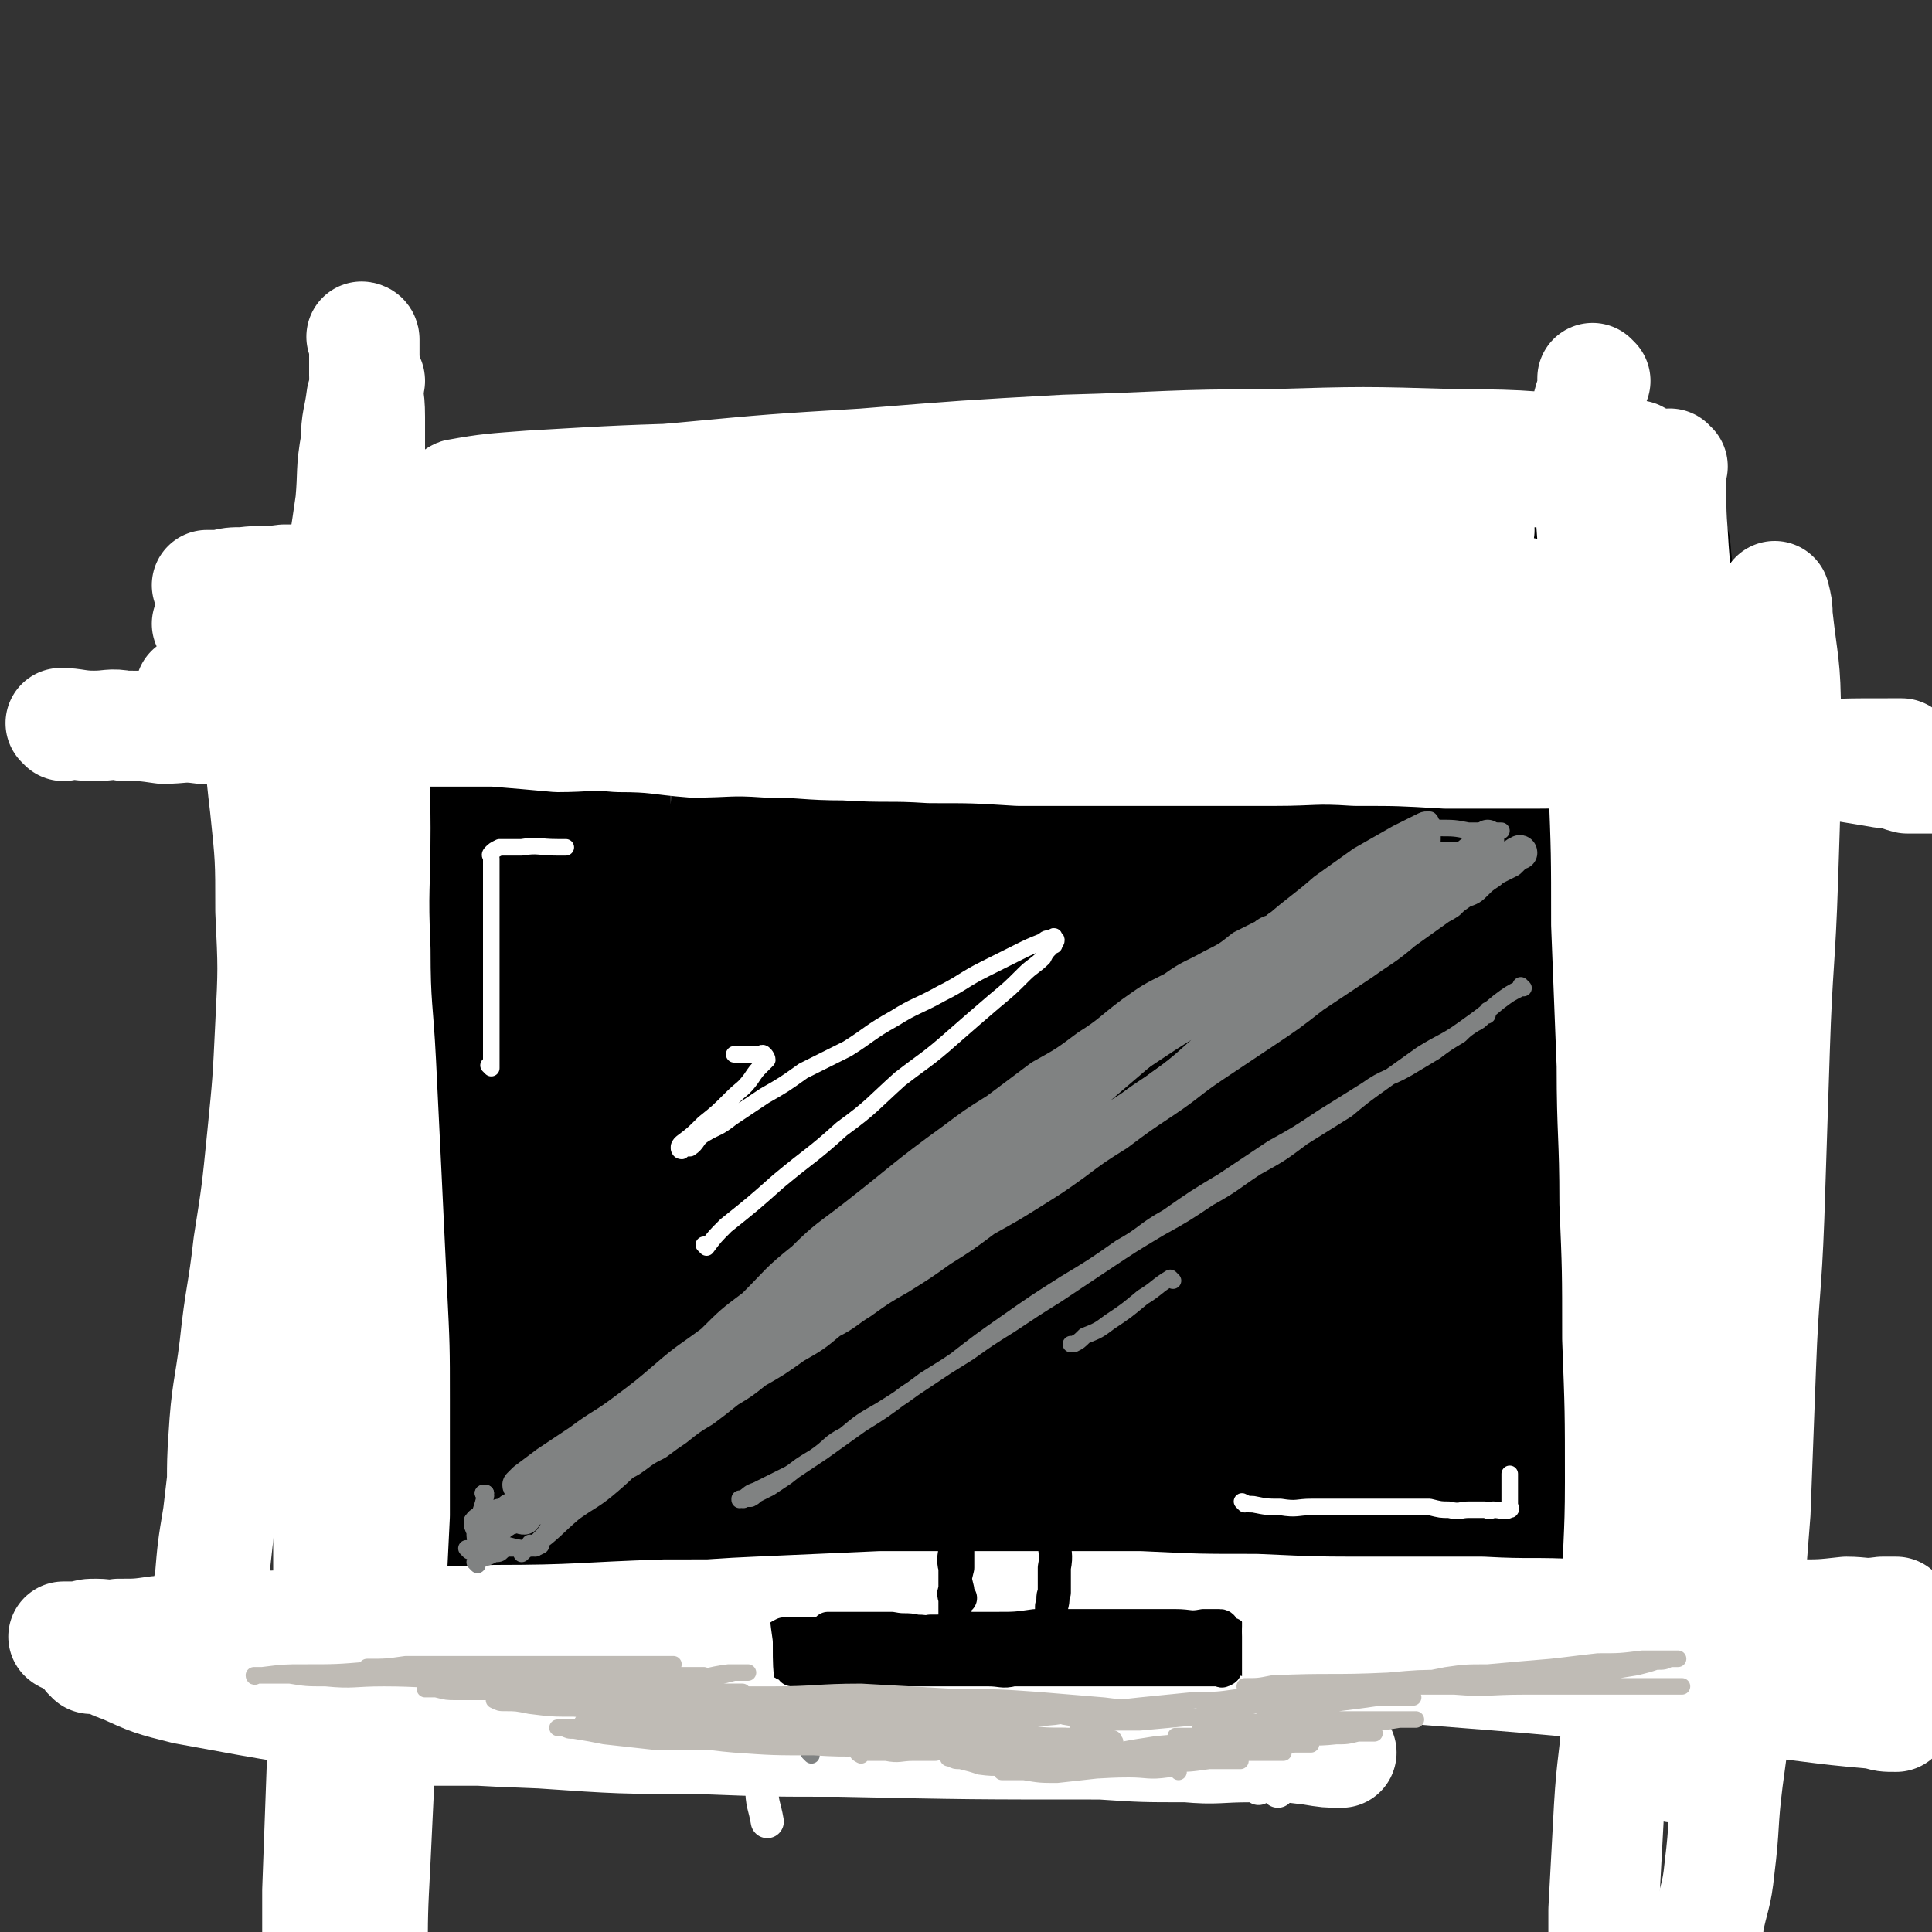
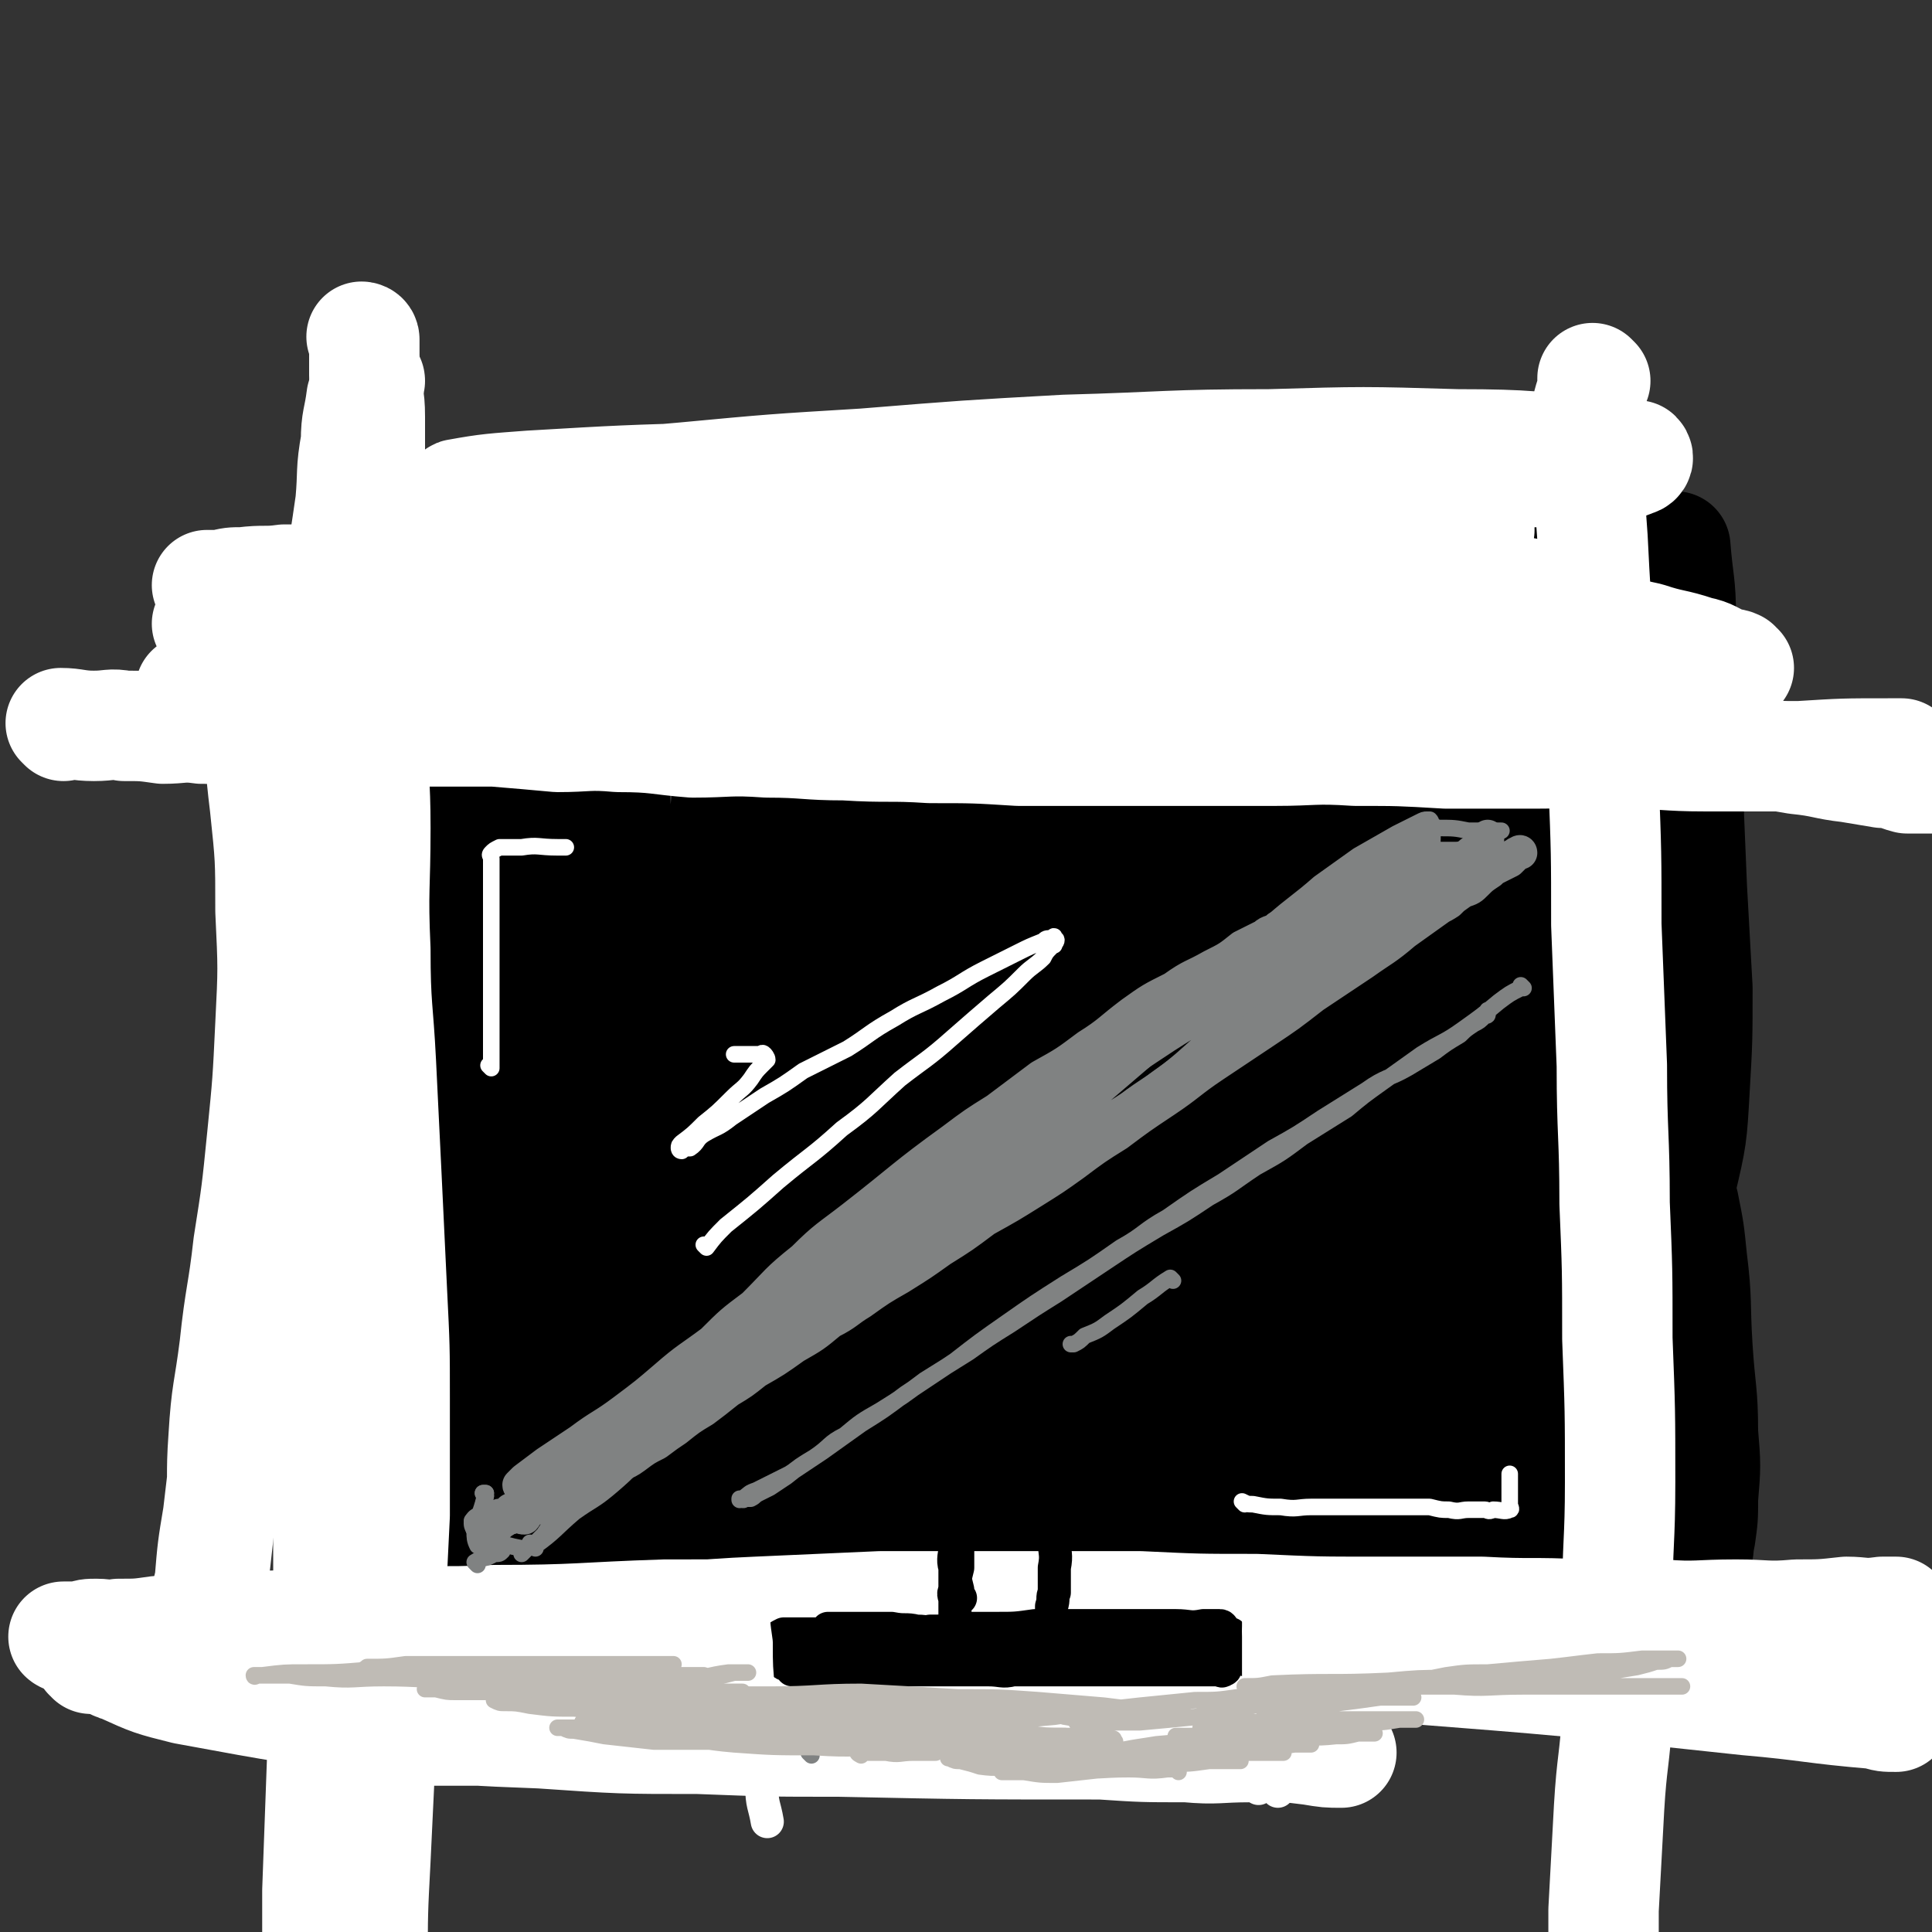
<svg xmlns="http://www.w3.org/2000/svg" viewBox="0 0 700 700" version="1.1">
  <rect x="0" y="0" width="700" height="700" fill="#333333" stroke="none" />
  <g fill="none" stroke="rgb(0,0,0)" stroke-width="24" stroke-linecap="round" stroke-linejoin="round">
    <path d="M153,230c0,0 -1,-1 -1,-1 0,1 1,2 1,3 0,4 0,4 0,9 0,8 0,8 0,16 0,10 0,10 0,20 0,10 0,10 0,20 0,9 -1,9 0,18 0,9 1,9 1,18 0,7 -1,7 0,14 0,6 1,6 1,13 1,3 1,3 1,7 0,2 0,2 0,4 0,0 0,1 0,1 0,0 0,0 0,-1 0,-2 0,-2 0,-4 1,-7 1,-7 2,-13 1,-10 2,-10 3,-20 1,-10 1,-10 2,-21 0,-9 0,-9 0,-18 0,-8 0,-8 0,-17 0,-7 0,-7 0,-15 -1,-6 -1,-6 -2,-13 -1,-5 -1,-5 -2,-10 0,-3 -1,-3 -2,-6 0,-2 0,-2 0,-3 -1,-1 -1,-2 -1,-2 0,0 0,0 0,0 -1,3 -1,2 -2,5 0,10 0,10 0,19 -1,13 -1,13 -1,25 0,12 0,12 0,23 0,7 0,7 0,14 0,4 0,4 0,8 0,2 0,2 0,5 0,1 0,1 0,2 0,0 0,0 0,0 " />
    <path d="M162,225c0,0 -1,-1 -1,-1 4,1 5,2 10,2 13,2 13,1 26,2 17,1 17,0 35,2 15,2 15,2 31,5 " />
  </g>
  <g fill="none" stroke="rgb(0,0,0)" stroke-width="40" stroke-linecap="round" stroke-linejoin="round">
    <path d="M150,232c0,0 -1,-1 -1,-1 0,3 0,4 -1,7 0,13 0,13 1,26 0,16 0,16 1,33 0,16 0,16 1,33 1,17 1,17 3,33 1,15 2,15 3,29 1,10 1,10 2,20 0,5 0,5 1,10 0,2 0,4 0,5 0,0 0,-2 0,-3 0,-4 0,-4 0,-9 0,-13 0,-13 0,-26 0,-16 0,-16 -1,-32 0,-15 0,-15 -2,-30 -1,-12 -1,-12 -2,-24 -1,-11 -1,-11 -2,-22 -1,-10 -1,-10 -2,-19 -1,-8 -1,-8 -2,-15 0,-6 -1,-6 -1,-12 -1,-3 0,-3 0,-7 0,-1 -1,-2 0,-3 0,-1 0,-1 1,-2 5,-1 5,-1 10,-1 10,-1 10,0 21,1 14,0 14,1 28,1 16,1 16,1 32,1 16,0 16,-1 31,-1 17,-1 17,-1 34,-2 16,-1 16,-2 33,-3 17,-1 17,-1 33,-2 18,-1 18,-1 35,-2 15,0 15,-1 30,-1 16,-1 16,0 31,0 20,0 21,-1 40,0 4,0 4,0 8,1 " />
    <path d="M173,481c0,0 -1,-1 -1,-1 4,0 5,1 10,2 13,1 13,1 25,1 16,1 16,1 32,1 17,0 17,0 34,1 18,0 18,0 36,1 19,0 19,0 38,0 18,-1 18,0 37,0 17,0 17,0 33,0 15,0 15,0 30,0 11,-1 11,-1 22,-2 8,-1 8,0 16,-2 5,-1 5,-2 9,-4 1,-1 1,-1 2,-1 " />
    <path d="M551,213c0,0 -1,-1 -1,-1 0,0 0,0 0,1 -1,10 -3,9 -4,19 -1,16 -1,16 -1,31 -1,20 -2,20 -2,39 -1,18 0,18 -1,37 -1,16 -2,16 -3,33 -1,16 -1,16 -2,32 0,14 -1,14 -1,27 -1,11 -1,11 -1,22 0,9 1,9 0,18 0,5 0,5 -2,11 -1,4 -1,4 -4,7 -2,3 -2,3 -5,6 -5,3 -5,3 -10,5 -9,3 -9,4 -18,5 -11,3 -11,3 -23,3 -14,1 -14,0 -28,0 -16,0 -16,-1 -32,-2 -19,-1 -19,-1 -38,-1 -21,-1 -21,0 -43,0 -21,1 -21,1 -42,1 -18,0 -18,0 -37,1 -15,0 -15,0 -30,0 -11,-1 -11,-1 -21,-2 -7,-1 -7,-1 -13,-2 -4,-1 -4,-1 -7,-2 -2,0 -3,0 -4,-2 -3,-3 -3,-4 -3,-9 -1,-11 0,-12 1,-23 2,-16 3,-16 5,-33 2,-21 2,-21 3,-43 1,-21 1,-21 1,-42 -1,-17 -2,-17 -3,-34 -1,-10 -1,-10 -2,-19 0,-5 1,-5 1,-10 0,-2 0,-2 0,-4 0,0 0,0 0,0 0,12 1,12 1,24 -1,27 -2,27 -3,53 -1,28 -1,28 -1,56 -1,15 -1,15 0,29 0,7 0,7 1,14 0,1 -1,3 0,3 0,-1 1,-3 2,-7 6,-24 8,-24 12,-48 7,-33 6,-33 10,-67 3,-25 2,-25 6,-50 1,-11 2,-11 5,-23 1,-3 1,-6 2,-7 1,-1 2,2 2,4 3,17 5,17 5,34 -1,41 -4,41 -6,82 -1,25 -2,25 -1,51 0,17 0,17 2,34 1,5 1,6 2,11 0,1 1,3 2,2 4,-6 4,-8 7,-16 9,-32 8,-33 15,-65 8,-34 7,-34 13,-68 5,-26 4,-26 9,-52 1,-10 2,-10 4,-21 0,-3 0,-3 1,-7 0,0 0,-2 0,-1 0,5 0,6 0,12 -4,37 -5,37 -8,75 -3,35 -3,35 -4,70 -1,21 -1,21 0,42 0,10 0,10 1,20 0,3 0,8 1,6 7,-20 9,-24 16,-50 10,-36 8,-37 17,-74 7,-30 6,-31 14,-61 5,-18 6,-18 13,-37 4,-8 3,-11 9,-17 2,-2 7,-3 7,1 4,28 4,32 1,63 -2,35 -5,35 -10,70 -4,28 -4,28 -7,55 -1,16 0,16 0,32 -1,7 0,8 0,15 0,1 -1,3 0,3 2,-5 2,-7 4,-13 9,-26 10,-26 18,-51 10,-34 8,-35 19,-69 8,-27 8,-27 18,-54 7,-16 7,-16 15,-31 4,-9 4,-9 10,-16 3,-3 4,-4 7,-4 3,0 5,1 5,4 3,24 3,25 1,49 -2,30 -4,30 -9,59 -4,22 -4,22 -11,44 -4,16 -4,16 -11,30 -6,11 -6,11 -14,21 -7,8 -7,8 -16,14 -8,6 -8,7 -17,9 -8,1 -9,0 -17,-3 -8,-3 -9,-3 -15,-10 -11,-14 -11,-15 -17,-31 -9,-20 -10,-20 -13,-41 -5,-27 -4,-28 -4,-56 1,-18 2,-18 6,-36 3,-13 4,-13 9,-25 3,-7 3,-8 7,-13 3,-4 4,-4 8,-6 4,-1 4,-1 8,-1 2,0 3,0 3,1 1,1 0,2 0,3 -4,2 -4,3 -9,4 -16,7 -16,8 -33,12 -19,4 -19,4 -38,5 -16,1 -16,1 -32,0 -13,0 -13,-1 -25,-3 -8,-1 -8,-1 -15,-2 -3,-1 -3,-1 -7,-2 0,0 -1,0 -1,-1 0,-1 1,-1 2,-2 16,-2 16,-2 33,-3 25,-2 25,-1 51,-2 27,-1 27,-1 54,-2 26,-1 26,-1 52,-3 24,-2 24,-2 47,-4 19,-2 19,-3 38,-4 13,-1 13,0 25,0 8,0 8,0 16,0 3,0 3,0 7,0 0,0 1,-1 1,0 -5,3 -6,3 -11,7 -18,12 -19,11 -36,24 -22,16 -23,15 -43,33 -22,19 -21,20 -40,40 -14,15 -14,15 -27,31 -9,11 -9,11 -17,23 -4,5 -4,5 -6,10 -1,1 0,2 1,2 33,-21 36,-18 67,-43 25,-20 23,-23 44,-47 18,-21 17,-22 35,-44 9,-11 10,-10 20,-21 5,-5 5,-6 11,-11 2,-2 4,-4 4,-3 0,2 -3,4 -5,8 -15,20 -15,20 -30,39 -23,29 -22,30 -45,59 -18,24 -18,23 -38,47 -13,16 -13,16 -27,31 -6,8 -6,8 -13,16 -3,2 -4,4 -6,4 -1,1 -1,-1 -1,-2 7,-15 7,-16 16,-31 20,-31 22,-30 44,-61 20,-28 19,-28 39,-56 11,-16 12,-16 24,-32 5,-8 6,-8 12,-15 2,-2 3,-4 4,-5 0,0 -1,2 -1,3 -10,14 -10,14 -20,27 -19,24 -18,24 -37,47 -19,23 -19,24 -40,45 -15,14 -16,14 -32,27 -13,9 -13,9 -26,16 -7,4 -8,5 -15,4 -4,0 -6,-2 -6,-7 1,-23 0,-25 8,-48 10,-29 11,-29 27,-55 11,-18 13,-18 27,-32 13,-12 13,-13 28,-21 8,-5 9,-6 18,-6 4,-1 8,-1 9,3 4,15 3,18 0,34 -5,33 -6,33 -17,65 -9,26 -11,25 -22,50 -7,16 -8,16 -15,32 -3,7 -3,7 -7,13 0,1 -2,3 -1,2 2,-3 3,-4 6,-9 19,-26 19,-26 37,-52 21,-30 21,-30 42,-59 17,-25 15,-26 34,-49 12,-14 13,-13 27,-25 9,-8 9,-8 19,-14 4,-2 8,-4 9,-2 1,7 0,11 -4,20 -12,29 -12,30 -27,57 -15,27 -17,26 -34,52 -15,23 -16,22 -31,45 -10,16 -10,16 -20,32 -5,8 -5,8 -11,16 -1,3 -2,5 -3,6 0,0 1,-2 2,-4 11,-18 11,-18 22,-37 19,-31 19,-31 39,-63 14,-24 13,-24 29,-48 12,-18 12,-18 25,-35 9,-10 9,-10 19,-19 5,-4 10,-12 10,-8 -2,17 -4,25 -14,49 -13,34 -15,33 -32,66 -12,25 -13,25 -26,50 -8,17 -8,17 -15,35 -4,10 -3,10 -7,19 -1,4 -2,5 -2,8 -1,0 0,-1 0,-1 7,-9 8,-8 13,-18 16,-29 14,-30 29,-59 12,-23 10,-24 23,-45 7,-12 7,-13 16,-23 5,-4 6,-5 12,-5 3,0 5,2 6,6 2,14 2,15 -1,30 -4,22 -5,22 -13,42 -7,16 -7,16 -16,32 -7,12 -7,12 -17,23 -9,10 -9,11 -20,19 -11,8 -12,8 -25,13 -13,5 -13,5 -27,6 -16,1 -17,0 -33,-1 -16,-1 -16,-2 -32,-3 -15,-2 -15,-2 -31,-2 -14,-1 -14,0 -28,0 -14,0 -14,0 -28,0 -16,-1 -16,0 -32,-2 -15,-1 -15,-1 -30,-4 -12,-2 -12,-2 -23,-5 -7,-1 -7,-1 -13,-3 -5,-2 -6,-1 -11,-4 -2,-1 -3,-1 -4,-4 -2,-7 -2,-8 -2,-15 2,-13 3,-13 7,-26 5,-17 6,-17 12,-34 5,-17 6,-17 10,-33 4,-13 4,-13 7,-25 2,-9 1,-9 3,-18 1,-4 1,-4 2,-8 0,-2 0,-3 0,-3 -1,-1 -2,0 -2,1 -4,8 -4,9 -7,17 -7,20 -7,21 -14,41 -6,19 -5,19 -12,38 -3,9 -3,9 -7,19 -1,4 -1,4 -3,8 -1,2 0,3 -1,4 -1,1 -1,0 -2,0 -1,-1 -1,-1 -2,0 -3,2 -5,1 -6,5 -2,6 -1,7 0,14 1,12 1,13 4,25 4,13 4,13 9,25 4,9 4,9 9,17 4,6 4,7 10,12 8,6 9,6 18,10 13,5 13,6 26,9 13,4 13,4 27,5 13,2 14,2 28,1 12,0 12,-1 25,-3 29,-4 29,-5 58,-10 15,-2 15,-2 30,-3 13,-1 14,-1 27,-2 13,0 13,0 25,-1 11,0 11,0 21,-1 11,-1 11,-2 22,-3 10,-1 10,-1 21,-2 10,0 10,0 20,1 8,0 8,0 17,0 6,-1 6,0 12,-1 7,-1 7,-1 14,-3 5,-1 5,-1 10,-3 4,-2 4,-3 7,-6 3,-2 3,-2 6,-5 3,-4 4,-4 6,-9 4,-8 5,-8 7,-18 4,-15 4,-15 5,-30 3,-21 2,-21 4,-42 2,-21 2,-21 4,-43 1,-21 1,-21 2,-43 1,-20 2,-20 3,-40 1,-18 1,-18 2,-36 1,-13 1,-13 2,-27 0,-7 -1,-7 -1,-14 0,-4 0,-4 0,-8 0,-1 0,-1 0,-3 0,0 0,0 0,0 1,13 2,13 2,26 2,25 1,25 2,50 1,24 1,24 2,48 1,18 1,18 2,36 0,18 0,19 -1,36 -1,18 -1,18 -5,35 -3,13 -3,13 -8,26 -4,11 -4,11 -10,21 -6,9 -6,8 -13,16 -7,8 -7,8 -15,15 -9,7 -9,7 -18,12 -11,6 -11,6 -23,11 -13,6 -13,6 -28,10 -15,5 -15,5 -30,8 -14,3 -14,3 -29,4 -15,1 -15,0 -29,0 -14,-1 -14,-2 -28,-2 -14,0 -14,0 -28,2 -15,1 -15,2 -30,3 -16,2 -16,2 -31,4 -15,1 -15,2 -30,3 -13,1 -13,1 -26,0 -10,0 -10,0 -20,0 -7,-1 -7,0 -14,-1 -4,0 -4,0 -8,0 -2,0 -5,0 -4,0 1,2 4,3 8,4 19,5 19,6 38,9 27,5 28,5 55,8 30,3 30,2 60,4 24,1 24,0 48,1 20,1 20,1 39,2 13,1 13,1 26,2 6,0 6,1 11,2 3,0 3,0 5,-1 0,0 0,1 0,0 -3,0 -3,-1 -6,-1 -16,-2 -16,-2 -32,-3 -23,-2 -23,-2 -47,-3 -24,-2 -24,-2 -48,-5 -25,-2 -25,-2 -50,-5 -23,-3 -22,-3 -45,-5 -17,-2 -17,-1 -34,-2 -12,-1 -12,-1 -25,-2 -10,-1 -10,-1 -20,-2 -7,-1 -8,-1 -15,-3 -6,-2 -7,-3 -13,-7 -6,-4 -6,-4 -10,-10 -6,-8 -5,-9 -9,-18 -3,-10 -4,-10 -5,-21 -2,-15 -1,-15 -1,-30 0,-16 0,-16 1,-32 0,-17 0,-17 0,-33 0,-17 -1,-17 -2,-33 0,-14 -1,-14 -1,-29 -1,-15 0,-15 0,-30 0,-11 0,-11 0,-22 0,-8 0,-8 0,-17 0,-6 0,-6 0,-13 0,-6 0,-6 0,-13 0,-5 0,-5 0,-11 0,-4 0,-4 0,-8 1,-4 0,-4 2,-7 2,-3 2,-3 5,-5 6,-4 6,-4 13,-7 11,-3 11,-3 22,-5 13,-2 13,-2 26,-4 18,-2 18,-2 36,-3 20,-2 20,-3 41,-4 21,-1 21,-1 41,-2 21,-1 21,-1 43,-1 21,-1 21,0 42,0 22,0 22,-1 43,0 18,0 18,1 35,2 16,1 16,1 32,3 13,1 13,1 26,3 11,2 11,2 22,4 8,1 8,1 17,3 6,2 6,2 12,4 5,2 6,1 9,4 5,4 5,5 7,10 4,8 5,8 6,17 1,16 0,17 -1,33 -2,19 -3,19 -6,39 -4,26 -3,26 -8,53 -10,47 -11,47 -23,94 -5,20 -6,20 -11,41 -3,13 -2,13 -4,26 -3,12 -2,12 -5,24 -2,6 -2,6 -5,11 -1,2 -2,3 -3,2 -2,-2 -3,-4 -3,-8 0,-29 1,-29 3,-58 3,-33 3,-33 8,-67 4,-33 4,-33 9,-66 5,-27 5,-27 11,-53 3,-18 4,-18 9,-35 3,-13 3,-13 7,-26 3,-7 3,-6 5,-13 1,-3 2,-3 2,-6 1,-1 0,-3 0,-2 0,0 0,2 0,4 -2,18 -1,18 -4,36 -4,30 -4,30 -10,60 -5,30 -6,30 -12,59 -4,20 -3,20 -7,40 -4,18 -3,19 -9,36 -5,16 -6,16 -13,31 -8,14 -7,15 -17,28 -11,14 -11,15 -25,27 -14,12 -15,12 -31,22 -18,10 -18,10 -38,18 -18,7 -18,8 -38,12 -21,4 -21,3 -43,3 -22,1 -22,1 -44,0 -20,-1 -20,-1 -40,-3 -19,-2 -19,-2 -38,-6 -16,-2 -16,-3 -32,-7 -12,-2 -12,-2 -24,-5 -9,-2 -9,-3 -18,-5 -5,-1 -5,-1 -10,-2 -3,-1 -3,0 -5,-2 -1,0 -2,-1 -1,-1 1,-2 2,-2 4,-2 10,0 11,0 21,1 25,2 25,2 50,5 24,3 24,4 49,7 27,3 27,3 53,4 24,1 24,0 48,0 21,1 21,1 43,0 20,0 21,0 41,-1 18,0 18,-1 36,-2 15,-1 15,-1 30,-3 12,-1 12,-1 25,-3 8,-1 9,-1 16,-4 7,-2 7,-2 12,-7 5,-3 4,-4 7,-9 4,-6 5,-6 8,-12 3,-8 2,-9 3,-18 2,-9 2,-9 1,-18 0,-11 0,-11 -2,-22 -2,-10 -1,-10 -5,-19 -3,-8 -2,-10 -8,-16 -7,-7 -7,-8 -16,-11 -15,-5 -16,-6 -31,-4 -41,3 -42,4 -82,14 -21,5 -20,7 -40,14 -19,7 -19,7 -38,13 -12,4 -13,4 -26,8 -6,2 -6,2 -13,4 -2,1 -4,1 -5,1 0,-2 2,-4 5,-5 21,-9 21,-10 43,-17 30,-10 31,-10 62,-17 22,-5 23,-4 45,-8 11,-2 11,-2 21,-4 3,-1 4,-1 6,-2 1,-1 0,-2 -1,-2 -11,1 -12,1 -23,3 -27,5 -28,5 -54,13 -33,9 -33,11 -65,21 -31,10 -31,9 -62,19 -22,7 -22,8 -44,16 -14,6 -14,6 -29,11 -7,3 -7,3 -14,5 -2,1 -5,1 -5,0 0,0 2,-1 5,-2 26,-11 26,-12 53,-22 40,-14 40,-14 82,-25 38,-9 38,-8 77,-15 27,-5 27,-5 54,-8 21,-3 21,-3 41,-5 1,-1 3,-1 2,0 -2,1 -3,1 -7,2 -22,7 -22,7 -44,14 -29,8 -29,8 -58,16 -28,7 -28,6 -56,12 -24,6 -24,5 -48,11 -17,3 -17,4 -34,7 -7,2 -8,2 -15,2 -2,-1 -4,-1 -3,-2 3,-6 5,-7 12,-12 32,-21 31,-24 66,-40 41,-18 43,-14 85,-28 31,-10 31,-10 62,-20 21,-7 21,-6 41,-14 12,-5 12,-5 22,-11 2,-1 3,-3 2,-4 -1,-1 -3,-2 -6,-2 -19,1 -20,1 -39,5 -28,7 -29,6 -55,17 -31,12 -31,14 -60,31 -28,16 -28,17 -55,34 -17,11 -17,10 -34,22 -8,6 -8,7 -15,14 -4,4 -7,5 -6,9 1,4 3,7 9,7 29,3 31,2 61,0 40,-4 40,-6 80,-12 35,-5 35,-7 69,-10 25,-2 25,-2 50,-1 14,0 14,0 28,4 7,2 8,2 13,6 3,2 5,3 5,6 0,5 -1,6 -5,10 -9,10 -9,10 -20,18 -18,11 -18,11 -37,19 -23,10 -23,10 -46,17 -18,5 -18,4 -36,8 -13,3 -13,3 -26,6 -6,1 -6,1 -12,2 -3,0 -3,0 -6,0 0,0 0,0 0,0 12,0 12,0 24,0 22,-2 22,-2 43,-5 22,-2 22,-1 43,-4 15,-2 15,-2 30,-5 14,-3 14,-2 27,-5 8,-3 8,-3 15,-6 5,-3 5,-3 9,-6 3,-2 2,-3 5,-5 2,-3 2,-3 4,-6 2,-2 2,-2 4,-5 2,-4 2,-4 4,-9 3,-8 3,-8 5,-17 3,-14 3,-14 5,-28 3,-16 2,-16 4,-31 1,-11 1,-11 2,-22 0,-5 0,-5 0,-10 0,-2 0,-2 0,-4 0,0 0,-1 0,0 1,2 2,2 3,5 2,10 2,10 3,20 2,16 1,16 2,32 1,16 2,16 2,31 1,12 1,12 0,24 0,7 0,7 -1,14 -1,4 0,5 -2,7 -2,2 -3,3 -5,3 -6,-2 -7,-3 -13,-6 -11,-7 -11,-7 -21,-15 -9,-7 -9,-8 -18,-15 -5,-5 -5,-5 -10,-9 -1,-1 -1,-1 -3,-1 " />
  </g>
  <g fill="none" stroke="rgb(255,255,255)" stroke-width="40" stroke-linecap="round" stroke-linejoin="round">
    <path d="M33,601c0,0 0,-1 -1,-1 0,0 1,0 1,0 5,0 5,0 10,-1 9,0 9,0 19,0 13,0 13,0 26,0 14,0 14,0 28,0 17,0 17,1 33,0 21,0 21,0 42,-1 25,0 25,0 50,0 29,-1 29,-2 59,-2 32,0 32,1 63,2 36,0 36,0 71,1 35,2 35,2 70,5 64,5 64,5 129,12 23,2 23,3 47,5 3,1 3,1 7,1 " />
    <path d="M625,604c-1,0 -1,-1 -1,-1 -9,-1 -9,0 -18,-1 -14,-2 -14,-2 -28,-4 -16,-1 -16,-1 -33,-2 -21,-1 -21,-1 -41,-2 -21,0 -21,1 -43,0 -22,0 -22,0 -44,0 -24,-1 -24,-1 -47,-2 -25,0 -25,0 -50,-1 -49,0 -49,0 -98,-1 -23,0 -23,0 -46,0 -17,1 -17,1 -35,2 -16,0 -16,0 -31,0 -13,1 -13,1 -26,1 -10,1 -10,0 -20,0 -7,0 -7,0 -13,0 -5,0 -5,0 -9,0 -3,0 -3,0 -6,0 -2,0 -2,0 -4,0 0,0 0,0 -1,0 -1,0 -1,0 -2,0 -1,0 -1,0 -2,0 -1,0 -1,0 -2,0 0,0 0,0 -1,0 -1,0 -1,0 -1,0 0,0 1,1 2,0 2,0 2,0 4,0 3,-1 3,-1 6,-1 4,0 4,1 8,0 7,0 7,0 14,-1 9,0 9,0 18,-1 13,0 13,-1 26,-1 18,-1 18,-1 35,-2 22,0 22,1 43,0 31,0 31,-1 62,-2 36,0 36,0 71,-1 39,0 39,0 77,1 38,1 38,1 76,3 36,2 36,3 71,5 31,3 31,3 61,6 27,2 27,2 55,5 17,2 17,2 35,4 0,0 0,0 1,0 " />
    <path d="M688,585c-1,0 -1,-1 -1,-1 -3,0 -3,0 -5,0 -7,1 -7,0 -13,0 -9,1 -9,1 -18,1 -11,1 -11,0 -22,0 -14,0 -14,1 -27,0 -14,0 -14,0 -29,0 -18,-1 -18,0 -36,-1 -19,0 -19,0 -38,0 -22,0 -22,0 -44,-1 -21,0 -21,0 -42,-1 -23,0 -23,0 -47,0 -23,0 -23,0 -47,0 -22,1 -22,1 -45,2 -23,1 -23,2 -46,4 -19,1 -19,1 -38,3 -17,2 -17,2 -33,4 -15,1 -15,1 -29,2 -12,1 -12,1 -25,2 -10,0 -10,0 -20,0 -7,1 -7,0 -15,0 -5,0 -5,0 -11,0 -3,0 -3,0 -7,0 -2,0 -2,0 -4,0 -1,0 -1,0 -3,0 -1,0 -1,0 -2,0 0,0 0,0 -1,0 -1,0 -1,0 -2,0 -1,0 -1,0 -2,0 0,0 0,0 -1,0 0,0 0,0 0,0 -1,0 0,0 0,0 1,1 1,0 2,1 4,2 3,3 7,4 11,5 11,5 23,8 38,7 38,7 77,12 26,3 26,3 52,4 29,2 29,2 57,2 26,1 26,1 51,1 48,1 48,1 95,1 15,1 15,1 31,1 11,1 11,0 23,0 6,0 6,0 13,0 2,0 2,0 5,0 1,0 2,0 2,0 0,0 -1,0 -3,0 -7,0 -7,0 -15,0 -20,-1 -20,-1 -41,-2 -25,-1 -25,-1 -49,-2 -30,-1 -30,-1 -59,-2 -29,0 -29,0 -57,0 -22,0 -22,0 -45,0 -20,0 -20,0 -39,0 -13,0 -13,0 -25,0 -6,0 -6,0 -12,0 -3,0 -3,0 -5,0 0,0 -1,0 -1,0 8,-1 9,-1 17,-2 25,-1 25,-1 50,-1 27,-1 27,-1 55,-2 30,0 30,-1 60,-1 30,1 30,1 61,3 29,1 29,1 59,3 26,3 25,4 51,7 6,1 6,1 11,1 " />
    <path d="M578,138c0,0 -1,-1 -1,-1 0,0 0,0 0,1 0,5 -1,5 -2,10 0,9 0,9 0,19 1,14 1,14 2,28 1,20 1,20 3,40 1,24 0,24 1,48 1,26 1,26 1,52 1,26 1,26 2,51 0,25 1,25 1,50 1,24 1,24 1,49 1,26 1,26 1,52 0,22 -1,22 -1,44 0,20 1,20 0,40 -1,17 -2,17 -3,34 -1,18 -1,18 -2,37 0,17 0,17 0,34 0,14 1,14 0,28 0,8 0,8 -1,16 0,5 0,5 -1,11 0,2 0,2 -1,5 0,1 0,1 0,2 0,0 0,0 0,-1 " />
-     <path d="M606,169c-1,0 -1,-1 -1,-1 0,0 0,0 0,1 1,12 0,12 1,24 1,18 2,18 3,36 1,24 1,24 2,48 2,27 2,27 3,55 1,27 1,27 2,54 1,25 0,25 2,50 1,22 2,22 2,44 1,22 0,22 -1,43 -1,20 -1,20 -2,39 0,15 0,15 -1,30 -1,13 -1,13 -3,26 -2,8 -2,8 -4,17 -1,2 0,3 -2,5 0,1 -1,0 -1,-1 -1,-4 -1,-5 -1,-10 0,-24 0,-24 1,-48 1,-30 2,-30 4,-60 2,-30 2,-30 3,-59 2,-30 1,-30 3,-59 4,-47 3,-47 8,-93 2,-19 2,-19 6,-37 4,-23 4,-23 9,-46 1,-4 2,-4 3,-8 0,-1 1,-1 1,-3 0,0 0,0 0,0 1,4 1,4 1,7 2,18 3,18 3,36 0,29 0,29 -1,59 -1,31 -2,31 -3,62 -1,30 -1,30 -2,61 -1,27 -2,27 -3,54 -1,27 -1,27 -2,53 -2,26 -2,26 -5,52 -2,23 -2,23 -5,45 -2,16 -1,16 -3,32 -1,10 -2,10 -4,20 0,1 0,1 0,1 " />
    <path d="M134,138c0,0 0,-1 -1,-1 -1,3 -1,4 -2,7 -1,8 -2,8 -2,16 -2,11 -1,11 -2,22 -2,14 -2,13 -4,27 -1,17 -1,17 -2,34 -1,21 -1,21 -2,42 -2,22 -3,22 -4,44 -1,24 -1,24 -1,48 0,24 0,24 0,47 0,24 0,24 1,48 1,25 2,25 3,50 1,27 1,27 1,54 0,27 -1,27 -2,54 -1,28 -1,28 -2,55 0,26 0,26 0,52 0,27 0,27 0,54 0,28 0,28 -1,57 0,25 -1,25 -2,51 0,21 0,21 1,41 0,14 0,14 1,28 0,1 0,1 0,2 " />
    <path d="M132,123c0,0 -1,-1 -1,-1 0,0 1,0 1,1 0,1 0,1 0,3 0,5 0,5 0,10 1,7 2,7 2,15 0,11 0,11 0,23 0,13 1,13 1,26 0,16 0,16 0,31 0,17 0,17 0,33 0,18 1,18 1,36 0,22 -1,22 0,44 0,21 1,21 2,41 1,21 1,21 2,41 1,21 1,21 2,42 1,20 1,20 1,39 0,21 0,21 0,42 -1,21 -1,21 -2,41 -1,21 -1,21 -3,42 -1,21 -1,21 -2,42 -1,19 -1,19 -1,38 0,16 0,16 0,32 0,13 0,13 0,26 0,9 0,9 0,19 0,8 0,8 0,17 0,8 0,8 0,15 1,7 1,7 1,13 0,5 0,5 0,10 " />
    <path d="M70,251c0,0 0,-1 -1,-1 0,0 1,0 1,1 0,0 0,0 0,0 0,0 -1,-1 -1,-1 6,0 7,1 13,1 11,0 11,0 22,0 15,0 15,1 30,1 20,0 20,0 41,0 24,0 24,0 49,0 27,1 27,1 53,1 29,0 29,0 59,0 29,0 29,-1 59,0 29,0 29,0 57,1 27,1 27,2 54,3 23,2 24,1 47,3 37,5 37,6 74,11 12,2 12,2 24,4 10,1 10,2 19,3 6,1 6,1 12,2 5,0 5,1 9,2 3,0 3,0 5,0 2,0 2,0 3,0 1,0 1,0 2,0 1,0 1,0 2,0 1,0 1,0 2,0 1,0 1,0 1,0 1,0 1,0 2,0 1,0 1,0 1,0 0,0 0,0 0,0 0,0 0,0 0,0 0,0 1,0 1,0 -1,0 -1,0 -2,0 " />
    <path d="M630,242c-1,0 -1,0 -1,-1 -2,-1 -2,0 -4,-1 -5,-2 -5,-3 -10,-4 -9,-3 -9,-2 -18,-5 -9,-2 -9,-2 -19,-4 -11,-2 -11,-2 -23,-4 -14,-2 -14,-1 -27,-3 -15,-2 -15,-2 -31,-4 -17,-1 -17,-1 -34,-3 -18,-2 -18,-2 -36,-4 -20,-1 -20,-1 -40,-2 -18,-1 -18,-2 -36,-3 -19,0 -19,0 -39,0 -20,0 -20,0 -40,0 -21,0 -21,0 -43,0 -20,1 -20,1 -40,2 -18,1 -18,1 -35,2 -14,1 -14,1 -28,2 -11,0 -11,0 -23,0 -7,1 -7,0 -15,1 -4,0 -4,0 -8,1 -1,0 -1,0 -3,0 -1,0 -2,0 -2,0 3,0 4,0 8,0 21,-1 21,-1 42,-1 28,-1 28,-2 56,-3 33,-2 33,-2 67,-4 33,-1 33,-1 67,-3 31,-1 31,0 62,-1 25,-1 25,-1 50,-2 22,-1 22,-1 44,-2 16,-1 16,-1 32,-3 11,-1 11,-1 21,-2 5,0 5,1 9,1 2,0 2,0 3,0 0,0 0,0 -1,0 -2,0 -2,0 -5,0 -15,1 -15,1 -30,2 -22,2 -22,2 -45,3 -27,3 -27,3 -55,5 -28,2 -28,1 -56,4 -28,2 -28,2 -56,5 -26,3 -26,3 -51,6 -23,3 -23,3 -45,7 -30,4 -30,4 -59,9 -7,1 -7,1 -14,3 -3,0 -3,0 -6,1 0,0 -2,0 -1,0 1,0 2,0 5,0 19,-1 19,0 38,-1 29,-2 29,-2 58,-5 31,-2 31,-3 62,-4 30,-2 30,-1 60,-2 29,0 29,1 58,0 45,-2 45,-1 91,-4 18,-1 18,-1 36,-3 10,-1 10,0 20,-1 5,-1 5,-1 10,-2 1,0 1,0 3,0 0,0 1,0 1,0 -5,-1 -6,-1 -11,-1 -18,-1 -18,0 -37,0 -27,0 -27,-1 -54,0 -33,0 -33,0 -65,1 -30,1 -30,1 -59,3 -31,2 -31,2 -61,4 -25,3 -25,3 -50,6 -20,2 -20,2 -40,4 -13,1 -13,1 -26,2 -5,0 -5,1 -11,1 -2,0 -5,0 -4,-1 3,-3 5,-4 12,-6 27,-9 27,-9 55,-15 41,-10 41,-10 82,-17 43,-7 44,-6 87,-11 37,-4 37,-4 74,-7 32,-3 32,-3 64,-6 24,-1 24,0 47,-1 13,-1 13,-1 26,-2 5,-1 5,0 9,-2 1,0 2,-1 1,-2 -5,-1 -6,-1 -12,-1 -26,-2 -26,-3 -53,-3 -34,-1 -34,-1 -68,0 -37,0 -37,1 -74,2 -36,2 -36,2 -73,5 -33,2 -33,2 -65,5 -23,2 -23,2 -45,4 -13,2 -13,1 -26,2 -5,1 -5,1 -10,1 -1,0 -2,-1 -1,-1 11,-2 13,-2 26,-3 34,-2 34,-2 69,-3 32,-2 32,-2 63,-1 27,0 27,1 53,2 " />
    <path d="M76,227c0,0 -1,-1 -1,-1 7,16 10,16 15,34 5,15 4,16 6,32 2,19 2,19 2,38 1,21 1,21 0,41 -1,21 -1,21 -3,41 -2,20 -2,20 -5,39 -2,18 -3,18 -5,37 -2,16 -3,16 -4,33 -1,14 0,14 -1,27 -1,9 -1,9 -2,18 -1,6 -1,6 -2,12 -1,1 -1,1 -1,3 0,0 0,0 0,-1 0,-3 0,-3 1,-7 1,-12 1,-12 3,-24 2,-17 2,-17 4,-34 3,-19 3,-19 6,-38 2,-18 2,-18 4,-36 2,-18 2,-18 4,-36 1,-16 2,-16 3,-32 2,-14 2,-14 3,-27 1,-9 1,-9 2,-18 0,-5 0,-5 1,-9 0,-2 0,-3 0,-4 0,0 1,1 1,3 2,14 3,14 3,28 1,30 0,30 -2,60 -2,47 -2,47 -5,95 " />
    <path d="M23,263c0,0 -1,-1 -1,-1 5,0 6,1 12,1 6,0 6,-1 11,0 7,0 7,0 14,1 7,0 7,-1 14,0 7,0 7,0 13,1 9,0 9,0 17,0 8,0 8,0 17,0 9,0 9,0 17,0 11,0 11,0 21,0 11,0 11,0 21,0 12,1 12,1 23,2 11,0 11,-1 22,0 14,0 14,1 27,2 13,0 13,-1 27,0 14,0 14,1 28,1 16,1 16,0 31,1 16,0 16,0 32,1 15,0 15,0 30,0 16,0 16,0 32,0 15,0 15,0 31,0 14,0 14,-1 29,0 16,0 16,0 33,1 16,0 16,0 32,0 16,0 16,-1 31,0 16,0 16,1 31,1 17,0 17,0 34,0 16,-1 16,-1 32,-1 2,0 2,0 5,0 " />
  </g>
  <g fill="none" stroke="rgb(0,0,0)" stroke-width="12" stroke-linecap="round" stroke-linejoin="round">
    <path d="M347,562c0,0 -1,-1 -1,-1 0,0 0,0 1,0 0,3 0,4 0,7 -1,4 -1,4 -1,8 -1,2 0,2 0,4 0,2 0,2 0,4 0,0 0,1 0,1 0,0 0,-1 0,-1 0,-3 0,-3 0,-5 0,-3 0,-3 0,-7 0,-3 0,-3 0,-6 0,-2 0,-2 0,-3 0,-1 0,-3 0,-2 0,2 -1,4 0,7 0,4 0,4 1,8 0,2 0,2 1,3 " />
    <path d="M383,552c0,0 -1,-1 -1,-1 0,0 0,0 0,0 1,4 0,4 0,7 0,5 1,5 0,10 0,5 0,5 0,9 -1,2 0,2 -1,5 0,1 0,1 0,3 0,0 0,0 0,0 " />
    <path d="M332,593c0,0 -1,-1 -1,-1 0,0 0,0 1,0 6,2 6,2 13,2 7,1 7,1 14,1 13,1 13,0 26,0 4,0 4,0 8,0 4,0 4,0 7,0 3,0 3,0 5,0 2,0 2,0 3,0 0,0 1,0 1,0 0,0 0,0 -1,0 0,0 0,1 0,0 -1,0 -1,-1 -2,-1 -2,-1 -2,0 -5,-1 -5,0 -5,0 -9,0 -7,0 -7,0 -13,0 -6,0 -6,0 -12,0 -7,0 -7,1 -14,0 -5,0 -5,0 -11,0 -5,-1 -5,-2 -10,-2 -4,-1 -4,0 -9,-1 -3,0 -3,0 -7,0 -3,0 -3,0 -6,0 -3,0 -3,0 -5,0 -1,0 -1,0 -2,0 -1,0 -1,0 -2,0 0,0 -1,0 -1,0 0,1 1,1 2,1 5,1 5,1 9,1 8,1 8,1 15,2 8,0 8,0 16,-1 8,0 8,0 16,0 8,-1 8,-1 15,-1 7,0 7,0 14,0 7,0 7,0 14,0 6,0 6,0 12,0 5,0 5,0 10,0 3,0 3,0 7,0 4,0 4,0 7,0 2,0 2,0 3,0 1,0 1,0 3,0 1,0 1,0 2,0 0,0 1,1 1,0 0,0 -1,0 -2,-1 -1,-1 -1,-2 -2,-2 -3,0 -3,0 -6,0 -5,1 -5,0 -10,0 -6,0 -6,0 -12,0 -6,0 -6,0 -12,0 -7,0 -7,0 -14,0 -7,0 -7,0 -13,0 -7,1 -7,1 -14,1 -7,0 -7,0 -13,0 -6,1 -6,1 -11,1 -5,1 -5,1 -10,1 -5,1 -5,0 -9,0 -4,0 -4,0 -9,0 -4,0 -4,0 -7,0 -4,0 -4,0 -8,0 -2,0 -2,0 -4,0 -1,0 -1,0 -3,0 -1,0 -1,0 -2,0 -1,0 -1,0 -1,0 -2,1 -2,1 -2,2 -1,1 0,2 0,3 0,1 -1,1 0,3 0,0 0,0 1,1 0,1 0,1 0,1 0,0 0,0 0,0 1,1 1,1 2,1 1,1 1,0 1,0 2,0 2,0 3,0 2,0 2,0 3,0 2,0 2,0 4,0 3,0 3,0 6,0 4,0 4,0 8,0 3,0 3,1 6,0 4,0 4,-1 7,-1 4,0 5,1 9,0 4,0 4,-1 8,-1 5,-1 5,-1 9,-2 3,0 3,1 6,0 4,0 4,0 8,-1 2,0 2,0 5,0 3,0 3,0 5,0 3,0 3,0 6,0 4,0 4,0 8,0 4,0 4,0 7,0 3,0 3,0 6,0 3,0 3,0 6,0 3,0 3,0 6,0 3,0 3,0 5,0 3,0 3,0 6,0 2,0 2,0 5,0 2,0 2,0 5,0 2,1 2,1 3,1 3,1 3,1 6,1 2,1 2,1 4,1 2,0 2,0 4,0 2,1 2,0 4,0 2,0 2,0 3,0 1,0 1,0 2,0 0,0 0,0 1,0 0,0 0,0 0,0 0,0 0,0 0,0 1,1 0,0 0,0 0,0 0,0 0,0 0,0 0,0 0,0 1,1 0,0 0,0 0,0 1,0 0,0 0,1 -1,0 -1,0 -1,0 -1,0 -3,0 -1,0 -1,0 -3,0 -3,0 -3,0 -6,0 -4,1 -4,1 -8,1 -4,1 -4,1 -8,1 -4,1 -4,0 -7,0 -3,0 -3,0 -6,0 -4,0 -4,0 -9,0 -5,0 -5,0 -10,0 -5,1 -5,1 -10,1 -6,0 -6,0 -12,0 -5,1 -5,1 -10,1 -4,1 -4,0 -9,0 -4,0 -4,0 -8,0 -5,0 -5,0 -10,0 -4,0 -4,0 -9,0 -5,0 -5,0 -9,0 -4,0 -4,0 -8,0 -4,0 -4,0 -7,0 -3,0 -3,0 -7,0 -1,0 -1,0 -3,0 -1,0 -1,0 -3,0 -1,0 -1,0 -2,0 -1,0 -1,0 -2,0 0,0 0,0 -1,0 -1,0 -2,0 -2,0 1,0 2,0 4,0 4,0 4,0 8,0 5,0 5,0 10,0 5,0 5,0 10,0 5,0 5,0 9,0 6,0 6,0 11,0 6,0 6,0 12,0 5,0 5,0 10,0 6,0 6,0 12,0 5,0 5,0 9,0 4,0 4,0 7,0 4,0 4,0 7,0 4,0 4,0 7,0 4,0 4,0 8,0 3,0 3,0 7,0 2,0 2,0 5,0 1,0 1,0 3,0 2,0 2,0 4,0 1,0 1,0 3,0 2,0 2,0 4,0 1,0 1,0 3,0 1,0 1,0 2,0 0,0 1,1 1,0 1,0 1,0 1,-1 1,-1 0,-1 1,-2 0,-1 1,-1 2,-2 0,-1 0,-1 0,-3 1,0 0,0 0,-1 0,-1 0,-1 0,-2 " />
  </g>
  <g fill="none" stroke="rgb(255,255,255)" stroke-width="12" stroke-linecap="round" stroke-linejoin="round">
    <path d="M457,587c0,0 -1,-1 -1,-1 0,0 0,0 0,0 0,0 0,0 0,0 0,2 0,2 0,4 0,5 0,5 0,11 0,6 0,6 0,13 0,7 0,7 0,14 0,6 0,6 0,12 0,4 0,4 0,8 " />
    <path d="M457,592c0,0 -1,-2 -1,-1 1,6 1,7 2,15 1,8 1,8 2,15 1,9 1,9 2,17 0,2 0,2 0,4 " />
    <path d="M273,582c0,0 -1,-1 -1,-1 0,0 1,0 1,0 0,7 0,7 1,14 0,9 0,9 1,19 0,11 0,11 1,23 0,5 -1,5 0,10 0,7 1,7 2,13 " />
    <path d="M468,600c0,0 -1,-2 -1,-1 -1,2 0,3 -1,7 0,6 -1,6 -2,12 0,6 0,6 0,11 0,3 -1,3 -1,5 0,1 0,3 0,2 1,-1 1,-3 2,-6 1,-3 2,-3 3,-7 1,-5 1,-5 3,-9 0,-3 1,-3 1,-5 1,-1 0,-2 0,-2 0,0 0,0 0,1 0,5 0,5 -1,10 -2,11 -2,11 -5,22 -1,5 -1,5 -3,9 " />
  </g>
  <g fill="none" stroke="rgb(128,130,130)" stroke-width="12" stroke-linecap="round" stroke-linejoin="round">
    <path d="M200,548c0,0 -1,-1 -1,-1 4,-4 5,-4 10,-8 8,-5 8,-5 16,-10 8,-6 7,-6 15,-12 11,-7 11,-7 22,-14 9,-7 10,-7 19,-13 12,-8 12,-8 23,-15 11,-8 11,-8 23,-16 10,-6 10,-6 20,-12 11,-7 10,-7 21,-14 9,-7 9,-7 19,-13 9,-6 9,-6 18,-11 7,-5 8,-4 15,-9 7,-5 7,-6 14,-11 7,-5 7,-5 15,-10 7,-4 7,-4 13,-9 6,-3 6,-3 11,-7 6,-4 6,-4 12,-8 5,-4 5,-4 10,-7 5,-4 5,-3 9,-6 4,-3 3,-3 7,-6 4,-3 3,-3 7,-5 3,-2 4,-2 7,-4 2,-2 2,-2 5,-4 3,-1 3,-1 5,-3 2,-2 2,-2 5,-4 1,-1 1,-1 3,-2 2,-1 2,-1 4,-2 1,-1 1,-1 2,-2 0,0 0,-1 1,-1 1,-1 1,0 1,0 0,0 0,0 0,0 0,0 0,-1 -1,0 -2,1 -2,1 -5,3 -4,3 -4,3 -8,6 -7,5 -7,5 -14,10 -7,5 -7,5 -14,10 -7,6 -8,6 -15,11 -9,6 -9,6 -18,12 -9,7 -9,7 -18,13 -9,6 -9,6 -18,12 -9,6 -9,7 -18,13 -9,6 -9,6 -17,12 -8,5 -8,5 -16,11 -7,5 -7,5 -15,10 -8,5 -8,5 -17,10 -8,6 -8,6 -16,11 -7,5 -7,5 -15,10 -7,4 -7,4 -14,9 -5,3 -5,4 -11,7 -6,5 -6,5 -13,9 -7,5 -7,5 -14,9 -5,4 -5,4 -10,7 -5,4 -5,4 -9,7 -5,3 -5,3 -10,7 -3,2 -3,2 -7,5 -4,2 -4,2 -8,5 -4,3 -5,2 -9,5 -3,2 -3,3 -6,5 -2,1 -2,1 -4,2 -2,1 -2,1 -3,2 -2,1 -1,1 -3,2 0,0 0,0 -1,-1 -1,0 -1,0 -2,0 -1,0 -1,0 -2,0 0,0 -1,1 -1,0 1,0 1,0 2,-1 4,-2 4,-2 7,-4 6,-4 6,-4 11,-8 6,-4 6,-4 12,-9 5,-4 5,-4 11,-9 7,-5 7,-5 14,-11 7,-5 7,-5 14,-11 7,-6 7,-6 14,-12 8,-6 8,-6 16,-12 7,-6 8,-6 15,-12 7,-5 7,-5 13,-10 7,-6 7,-6 13,-11 6,-5 6,-5 12,-10 7,-5 7,-5 14,-10 7,-5 7,-5 15,-10 7,-5 7,-5 15,-10 6,-5 6,-5 12,-9 6,-5 6,-5 13,-9 5,-4 5,-4 11,-7 6,-4 6,-4 12,-8 6,-4 7,-3 13,-7 5,-4 5,-4 10,-7 6,-4 6,-4 11,-7 5,-3 6,-3 11,-6 5,-2 5,-2 9,-5 5,-3 5,-3 10,-5 4,-3 4,-3 9,-5 4,-3 4,-3 8,-5 3,-2 3,-2 6,-3 2,-2 2,-1 4,-3 1,0 1,0 2,-1 1,-1 1,-1 1,-2 0,0 0,-1 0,-1 0,0 0,0 0,1 0,0 0,0 0,0 -1,1 -1,1 -3,2 -2,3 -3,2 -5,5 -4,3 -4,3 -8,7 -5,4 -5,4 -11,9 -6,4 -5,5 -11,9 -8,6 -8,6 -16,12 -9,6 -9,6 -18,12 -9,7 -9,7 -18,13 -8,6 -9,6 -17,12 -9,7 -9,7 -18,13 -8,6 -8,5 -16,11 -8,5 -8,5 -15,10 -10,6 -10,6 -19,13 -8,6 -9,6 -17,12 -7,5 -7,5 -15,10 -6,4 -6,3 -12,7 -6,3 -6,3 -12,7 -7,4 -6,4 -13,9 -5,4 -5,4 -10,8 -6,4 -6,3 -11,7 -4,4 -4,4 -8,7 -4,3 -4,3 -8,5 -4,3 -3,3 -7,6 -4,2 -4,2 -9,5 -3,2 -3,3 -7,5 -3,2 -3,2 -5,3 -3,2 -3,2 -6,4 -2,2 -2,2 -5,3 -3,3 -3,3 -6,5 -4,3 -4,3 -7,5 -3,3 -3,2 -7,4 -2,1 -2,1 -4,2 -2,1 -2,1 -4,2 -1,0 0,1 -1,2 -1,0 -1,0 -2,-1 -1,0 -1,0 -2,0 -1,0 -1,0 -2,0 -1,0 -1,0 -1,0 -1,0 -1,0 -2,0 0,0 1,0 1,0 0,0 0,0 0,0 0,0 0,0 0,0 2,-1 2,-1 3,-2 4,-2 4,-2 7,-4 4,-2 4,-2 7,-5 5,-4 5,-4 10,-8 7,-4 7,-4 13,-9 7,-6 7,-6 13,-11 8,-6 8,-6 15,-12 7,-6 7,-6 14,-12 7,-6 7,-6 14,-12 8,-7 8,-6 16,-12 8,-7 8,-7 16,-13 8,-6 8,-6 16,-13 8,-5 8,-5 15,-11 8,-6 8,-7 16,-13 9,-6 9,-6 18,-12 8,-7 8,-7 17,-13 8,-6 8,-6 16,-12 8,-5 8,-5 16,-10 6,-4 6,-4 13,-8 5,-4 4,-4 9,-8 4,-2 5,-2 9,-5 2,-1 2,-1 5,-3 2,-1 2,0 4,-1 0,-1 0,-1 0,-2 0,0 0,0 0,0 0,0 0,-1 -1,0 -2,1 -1,1 -3,3 -4,3 -4,3 -8,6 -7,5 -7,5 -13,10 -7,6 -7,7 -15,13 -7,6 -7,6 -15,12 -9,6 -9,6 -18,13 -8,6 -7,6 -16,12 -7,6 -7,6 -15,12 -7,5 -7,5 -14,10 -9,6 -9,7 -17,13 -7,6 -7,6 -15,11 -7,6 -7,6 -14,11 -6,5 -7,4 -13,9 -6,4 -6,4 -12,8 -6,4 -6,3 -11,7 -7,4 -7,4 -13,9 -5,4 -5,4 -11,7 -4,3 -4,3 -9,6 -4,3 -4,4 -9,7 -4,3 -4,3 -9,6 -3,2 -3,2 -7,5 -3,2 -3,3 -6,5 -2,2 -2,1 -4,2 -2,1 -2,1 -3,2 -1,1 -1,1 -2,1 -1,1 -1,0 -1,0 -1,0 -2,1 -2,0 0,0 1,-1 2,-2 4,-3 4,-3 8,-6 6,-4 6,-4 12,-8 8,-6 8,-5 16,-11 8,-6 8,-6 15,-12 8,-7 9,-7 17,-13 7,-7 7,-7 15,-13 9,-9 8,-9 18,-17 8,-8 9,-8 18,-15 18,-14 18,-15 36,-28 8,-6 8,-6 16,-11 8,-6 8,-6 16,-12 9,-5 9,-5 17,-11 8,-5 8,-6 16,-12 7,-5 7,-5 15,-9 7,-5 7,-4 14,-8 6,-3 6,-3 11,-7 4,-2 4,-2 8,-4 2,-2 3,-1 5,-3 1,0 1,-1 2,-1 1,-1 1,-1 2,-1 0,0 0,0 0,0 0,0 0,0 -1,1 -2,3 -2,3 -5,6 -5,4 -5,4 -10,8 -6,5 -5,5 -11,10 -6,6 -6,6 -12,11 -6,5 -6,5 -13,10 -7,6 -7,6 -14,12 -7,6 -7,6 -14,11 -8,7 -8,7 -16,13 -7,5 -7,5 -14,11 -7,5 -7,5 -14,10 -8,6 -8,5 -16,11 -7,5 -7,5 -13,10 -7,5 -6,5 -13,10 -7,5 -7,5 -14,10 -6,4 -6,4 -12,9 -6,4 -5,4 -11,8 -5,4 -5,4 -10,8 -5,3 -5,3 -11,7 -4,3 -4,2 -9,5 -4,3 -4,3 -8,6 -3,3 -3,3 -6,5 -4,3 -4,3 -7,5 -2,2 -2,1 -5,3 -2,2 -2,2 -4,4 -3,2 -3,1 -5,3 -3,2 -2,2 -5,4 -1,1 -1,1 -3,1 -2,1 -2,1 -4,2 -1,1 -1,1 -2,2 0,0 -1,0 -1,0 -1,1 -1,1 -2,1 -1,1 -1,1 -2,1 -1,1 -1,0 -2,0 -1,0 -1,0 -2,0 0,0 0,0 -1,0 0,0 0,0 0,0 0,0 0,0 0,0 0,1 -1,0 -1,0 0,0 0,0 1,0 " />
  </g>
  <g fill="none" stroke="rgb(128,130,130)" stroke-width="6" stroke-linecap="round" stroke-linejoin="round">
    <path d="M173,567c0,0 -1,-1 -1,-1 3,-2 4,-1 7,-3 2,0 2,0 3,-1 " />
-     <path d="M170,562c0,0 -1,-1 -1,-1 0,0 0,0 1,0 5,1 5,1 10,0 6,0 6,0 12,0 2,0 2,0 4,-1 " />
    <path d="M179,559c0,0 -1,-1 -1,-1 0,0 0,0 1,0 0,0 0,0 0,0 5,2 5,2 10,3 2,0 2,0 4,-1 " />
    <path d="M176,542c0,0 -1,-1 -1,-1 0,0 1,0 1,0 -1,4 -1,4 -2,7 0,2 0,3 0,5 0,2 0,2 1,4 " />
    <path d="M176,542c0,0 -1,-1 -1,-1 0,0 1,0 1,0 0,3 -1,3 -1,5 -1,4 -1,4 -1,7 0,3 0,3 0,5 1,2 1,2 2,4 " />
    <path d="M172,552c0,0 -1,-1 -1,-1 0,0 0,0 1,0 0,0 0,0 0,0 0,2 -1,2 0,4 0,2 0,3 1,5 2,1 2,1 5,2 " />
    <path d="M205,548c0,0 -1,-1 -1,-1 0,0 1,0 1,0 -1,2 -2,2 -3,3 -3,3 -3,3 -5,6 -2,2 -2,2 -4,4 -1,0 -1,0 -2,1 -1,1 -2,2 -2,2 1,-1 2,-2 3,-4 " />
    <path d="M194,561c0,0 -1,-1 -1,-1 0,0 0,1 1,0 7,-5 7,-6 14,-12 7,-5 7,-4 14,-10 7,-6 6,-6 13,-12 7,-6 7,-6 15,-12 0,0 0,0 0,0 " />
    <path d="M180,558c0,0 -1,-1 -1,-1 0,0 0,1 1,0 2,-1 2,-2 5,-4 4,-5 4,-5 9,-10 7,-6 7,-6 13,-12 8,-6 8,-6 16,-13 8,-7 7,-7 15,-14 9,-7 9,-7 19,-14 8,-7 8,-7 17,-14 9,-7 9,-7 18,-13 9,-6 9,-7 17,-12 9,-6 9,-6 18,-11 8,-6 8,-7 17,-12 8,-6 8,-6 17,-11 9,-5 9,-5 17,-10 10,-6 10,-6 20,-12 8,-6 9,-5 17,-11 9,-6 9,-6 17,-11 7,-5 7,-5 15,-9 6,-4 6,-3 12,-7 5,-3 4,-4 9,-7 3,-2 3,-2 6,-5 2,-1 2,-1 4,-3 1,-1 1,-1 2,-2 0,0 -1,1 -1,1 -1,0 -2,0 -3,1 -5,5 -5,5 -10,10 -10,8 -10,8 -20,16 -9,8 -9,8 -18,16 -7,6 -7,5 -14,11 -4,2 -4,2 -7,5 -2,1 -2,2 -4,3 0,0 -1,0 -1,0 2,-2 3,-2 5,-3 9,-5 9,-5 18,-10 12,-7 12,-8 23,-15 6,-4 6,-4 12,-7 " />
    <path d="M489,328c0,0 -1,-1 -1,-1 0,0 1,1 0,1 -2,1 -3,0 -5,2 -7,4 -7,4 -13,8 -7,5 -7,4 -14,9 -7,4 -8,4 -14,9 -4,3 -4,3 -8,6 -2,1 -2,1 -4,2 -1,0 -1,0 -2,0 0,-1 1,-1 1,-1 5,-3 5,-3 9,-6 9,-5 9,-5 17,-10 11,-7 11,-7 22,-13 9,-5 9,-6 17,-11 7,-4 7,-4 13,-8 4,-3 5,-3 8,-6 2,-2 2,-2 3,-3 1,-1 1,-1 1,-2 0,-1 0,-1 0,-1 -3,0 -3,0 -6,1 -7,3 -7,4 -14,8 -10,6 -10,6 -19,13 -9,6 -9,6 -17,13 -7,5 -8,5 -15,11 -4,3 -3,3 -7,7 -2,2 -2,3 -4,4 -1,1 -2,1 -2,1 1,-1 1,-1 3,-2 5,-3 5,-3 10,-6 8,-6 8,-6 17,-12 9,-6 9,-6 18,-12 7,-6 7,-6 14,-11 6,-5 6,-4 12,-9 3,-3 3,-3 5,-6 2,-2 2,-2 4,-4 0,-1 1,-1 0,-2 0,0 0,0 -1,0 -1,0 -1,0 -3,1 -4,2 -4,2 -8,4 -7,4 -7,4 -14,8 -7,5 -7,5 -14,10 -8,7 -9,7 -17,14 -8,6 -8,7 -16,14 -6,6 -6,6 -13,12 -4,3 -5,3 -9,7 -2,2 -2,2 -4,4 -1,1 -1,0 -2,1 -1,0 -1,0 -1,0 3,-1 3,-1 6,-3 6,-3 6,-3 13,-7 9,-6 9,-6 18,-11 9,-6 9,-6 18,-11 8,-5 8,-5 16,-9 2,-1 2,-1 3,-2 " />
    <path d="M507,310c0,0 -1,-1 -1,-1 0,0 0,1 0,1 5,0 5,-1 10,0 6,0 6,0 11,1 1,0 1,0 2,0 " />
    <path d="M509,308c0,0 -2,-1 -1,-1 1,0 2,1 5,1 5,0 5,0 11,0 6,0 6,0 12,0 1,0 1,0 2,0 " />
    <path d="M517,299c0,0 -1,-1 -1,-1 0,0 0,1 0,1 3,0 3,0 5,1 6,0 6,0 11,1 5,0 5,0 10,0 1,0 1,0 2,0 " />
    <path d="M538,306c0,0 -1,-1 -1,-1 0,0 0,0 0,1 " />
    <path d="M552,358c0,0 -1,-1 -1,-1 0,0 0,0 0,1 0,0 0,0 0,0 -4,2 -4,2 -8,5 -6,5 -6,5 -13,10 -7,5 -7,4 -15,9 -7,5 -7,5 -14,10 -7,5 -7,5 -13,10 -8,5 -8,5 -16,10 -8,6 -8,6 -17,11 -9,6 -8,6 -17,11 -9,6 -9,6 -18,11 -10,6 -10,6 -19,12 -9,6 -9,6 -18,12 -8,5 -8,5 -17,11 -8,5 -8,5 -15,10 -8,5 -8,5 -16,10 -8,6 -8,6 -16,11 -7,4 -7,4 -13,9 -6,3 -5,4 -11,8 -5,3 -5,3 -10,7 -3,2 -3,2 -6,4 -2,1 -2,1 -4,2 -2,1 -1,1 -3,2 -1,0 -1,0 -2,0 -1,1 -1,0 -2,0 0,0 0,1 0,0 0,0 0,0 1,0 3,-2 2,-2 5,-3 6,-3 6,-3 12,-6 6,-4 6,-4 12,-8 7,-5 7,-5 14,-10 8,-5 8,-5 16,-11 9,-6 9,-6 18,-12 9,-7 9,-7 19,-14 10,-7 10,-7 21,-14 10,-6 10,-6 20,-13 9,-5 8,-6 17,-11 10,-7 10,-7 20,-13 9,-6 9,-6 18,-12 9,-5 9,-5 18,-11 8,-5 8,-5 16,-10 7,-5 8,-4 15,-8 5,-3 5,-3 10,-6 4,-3 4,-3 9,-6 2,-2 2,-2 5,-4 2,-1 2,-1 4,-3 1,0 1,0 1,-1 0,-1 0,-1 0,-1 " />
    <path d="M425,464c0,0 -1,-1 -1,-1 -5,3 -5,4 -10,7 -6,5 -6,5 -12,9 -4,3 -4,3 -9,5 -2,2 -2,2 -4,3 0,0 0,0 -1,0 0,0 0,0 0,0 " />
  </g>
  <g fill="none" stroke="rgb(255,255,255)" stroke-width="6" stroke-linecap="round" stroke-linejoin="round">
    <path d="M256,452c0,0 -1,-1 -1,-1 0,0 0,0 1,1 0,0 0,0 0,0 3,-4 3,-4 7,-8 10,-8 10,-8 19,-16 12,-10 12,-9 23,-19 11,-8 11,-9 21,-18 9,-7 10,-7 19,-15 8,-7 8,-7 15,-13 6,-5 6,-5 11,-10 3,-3 4,-3 7,-6 1,-2 1,-2 3,-4 1,-1 1,0 1,-1 1,-1 1,-2 0,-2 0,-1 0,-1 -1,0 -2,0 -2,0 -3,1 -5,2 -5,2 -9,4 -6,3 -6,3 -12,6 -8,4 -8,5 -16,9 -9,5 -9,4 -17,9 -9,5 -9,6 -17,11 -8,4 -8,4 -16,8 -7,5 -7,5 -14,9 -6,4 -6,4 -12,8 -5,4 -5,3 -10,6 -3,2 -2,3 -5,5 -2,0 -2,0 -3,1 -1,0 -1,-1 -1,-1 0,-1 0,-1 1,-2 4,-3 4,-3 8,-7 5,-4 5,-4 10,-9 4,-4 4,-3 7,-7 2,-3 2,-3 4,-5 1,-1 1,-1 2,-2 0,-1 -1,-2 -1,-2 -1,-1 -1,0 -2,0 -2,0 -2,0 -3,0 -2,0 -2,0 -4,0 -1,0 -1,0 -1,0 -1,0 -1,0 -1,0 " />
    <path d="M451,545c0,0 -1,-1 -1,-1 0,0 0,0 0,0 2,1 2,1 4,1 5,1 5,1 10,1 6,1 6,0 11,0 6,0 6,0 12,0 5,0 5,0 10,0 5,0 5,0 10,0 5,0 5,0 11,0 4,1 4,1 7,1 4,1 4,0 7,0 3,0 3,0 6,0 1,0 1,1 3,0 3,0 4,1 6,0 1,0 0,-1 0,-2 0,-1 0,-1 0,-2 0,-1 0,-1 0,-3 0,-2 0,-2 0,-3 0,-1 0,-1 0,-3 " />
    <path d="M178,387c0,0 -1,-1 -1,-1 0,0 0,0 1,1 0,0 0,0 0,0 0,-2 0,-2 0,-4 0,-3 0,-3 0,-6 0,-5 0,-5 0,-9 0,-5 0,-5 0,-9 0,-5 0,-5 0,-10 0,-4 0,-4 0,-9 0,-3 0,-3 0,-7 0,-3 0,-3 0,-7 0,-2 0,-2 0,-5 0,-2 0,-2 0,-4 0,-1 0,-1 0,-2 0,-1 0,-1 0,-2 0,-1 0,-1 0,-2 0,-1 -1,-1 0,-2 1,-1 1,-1 3,-2 4,0 4,0 8,0 6,-1 6,0 13,0 2,0 2,0 3,0 " />
  </g>
  <g fill="none" stroke="rgb(128,130,130)" stroke-width="6" stroke-linecap="round" stroke-linejoin="round">
    <path d="M294,636c0,0 -1,-1 -1,-1 0,0 0,0 1,0 0,0 0,0 0,0 " />
  </g>
  <g fill="none" stroke="rgb(191,187,181)" stroke-width="6" stroke-linecap="round" stroke-linejoin="round">
    <path d="M312,636c0,0 -2,-1 -1,-1 4,0 5,0 10,0 5,1 5,0 10,0 3,0 3,0 6,0 1,0 1,0 2,0 " />
    <path d="M313,634c0,0 -1,-1 -1,-1 0,0 1,0 1,0 -4,0 -4,0 -8,-1 -4,0 -4,0 -8,-1 -2,-1 -2,-1 -5,-2 -1,-1 -1,-1 -2,-2 0,0 -1,-1 -1,-1 3,0 4,0 7,0 9,1 9,0 18,0 10,1 10,0 20,1 10,0 10,1 21,2 6,0 6,1 12,1 3,1 3,0 7,0 1,0 1,0 3,0 0,0 1,0 1,0 0,0 -1,0 -2,0 -4,0 -4,0 -8,0 -9,0 -9,0 -19,0 -12,0 -12,1 -24,0 -10,0 -10,-1 -21,-2 -8,0 -8,0 -17,-1 -4,-1 -4,-2 -8,-2 -3,-1 -3,0 -6,-1 -1,0 -2,0 -2,-1 0,0 1,0 2,0 8,0 8,0 16,0 15,1 15,1 30,2 15,1 15,1 31,2 11,0 11,1 22,1 7,1 7,1 14,1 4,1 4,1 8,1 1,0 2,0 3,0 0,0 0,0 -1,0 -2,1 -2,1 -4,1 -9,1 -9,1 -19,1 -13,1 -13,1 -27,0 -17,0 -17,0 -33,-1 -13,0 -13,0 -27,0 -10,-1 -10,0 -21,-1 -8,-1 -8,-1 -17,-2 -3,0 -3,0 -6,0 -1,0 -2,0 -2,0 0,0 0,0 1,0 5,0 5,0 10,0 15,1 15,2 29,3 15,1 15,1 30,1 11,1 11,0 22,0 6,1 6,1 13,1 4,1 4,0 8,0 0,0 2,0 1,0 -3,0 -5,0 -10,0 -9,0 -9,0 -18,0 -16,0 -16,1 -31,0 -15,0 -15,0 -29,-1 -12,-1 -12,-2 -24,-3 -8,-1 -8,-1 -16,-2 -4,0 -4,-1 -9,-2 -2,0 -2,0 -4,-1 -1,0 -2,0 -2,0 1,0 2,0 3,0 11,1 11,2 21,3 14,1 14,0 27,1 11,1 11,1 23,2 8,1 8,1 15,2 3,0 3,0 5,-1 1,0 2,0 2,0 1,0 0,0 0,0 -3,0 -3,0 -5,0 -7,0 -7,0 -15,0 -12,0 -12,1 -24,0 -13,0 -13,0 -26,0 -9,-1 -9,-1 -18,-2 -5,-1 -5,-1 -11,-2 -2,0 -2,0 -4,-1 -1,0 -2,0 -2,0 0,0 1,0 3,0 7,0 7,0 14,0 12,0 12,0 25,0 8,0 8,0 17,0 6,0 6,0 12,0 4,0 4,0 8,0 1,0 2,1 2,0 -2,-1 -4,-2 -8,-2 -9,-2 -9,-1 -18,-2 -12,0 -12,0 -25,-1 -12,-1 -12,-1 -24,-2 -8,0 -8,0 -16,-1 -5,-1 -5,-1 -9,-1 -2,0 -2,0 -4,-1 0,0 0,0 0,0 1,0 1,0 3,0 8,0 8,0 16,0 10,0 10,0 21,0 11,1 11,1 23,1 7,1 7,0 14,0 3,0 3,0 7,0 1,0 1,0 3,0 0,0 0,0 0,0 -3,0 -3,0 -5,0 -8,0 -8,1 -16,0 -12,0 -12,0 -23,-1 -12,0 -12,0 -24,-1 -10,0 -10,-1 -20,-2 -6,0 -6,0 -13,0 -3,0 -3,0 -7,-1 -1,0 -1,0 -2,0 -1,0 -2,0 -2,0 4,0 5,0 10,0 12,1 12,1 24,1 14,0 14,0 29,0 20,1 20,0 41,0 4,0 4,0 8,0 2,0 3,0 3,0 0,0 -1,0 -1,0 -4,0 -4,0 -8,0 -10,0 -10,1 -20,0 -15,0 -15,0 -29,-1 -13,0 -13,0 -27,-1 -10,0 -10,-1 -20,-2 -6,0 -6,0 -13,-1 -3,0 -3,0 -6,0 -1,0 -3,-1 -2,-1 4,0 6,0 13,0 12,0 12,0 24,0 15,0 15,0 29,0 11,0 11,0 23,0 7,0 7,0 15,0 3,0 3,0 6,0 1,0 2,0 2,0 0,0 -1,0 -1,0 -4,0 -4,0 -7,0 -11,1 -11,1 -21,1 -14,0 -14,0 -29,0 -12,1 -12,1 -24,0 -11,0 -11,0 -21,0 -6,-1 -6,-1 -13,-1 -2,0 -2,-1 -5,-1 -1,0 -2,0 -2,-1 -1,0 0,0 1,-1 7,0 7,0 14,-1 13,0 13,0 27,0 14,0 14,0 28,0 11,0 11,0 22,0 6,0 6,0 13,0 2,0 2,0 5,0 1,0 2,0 2,0 -1,0 -2,0 -5,0 -7,1 -7,2 -15,2 -13,1 -13,1 -27,2 -15,1 -15,1 -30,1 -14,1 -14,0 -28,0 -11,0 -11,1 -21,0 -7,0 -7,0 -13,-1 -4,0 -4,0 -7,0 -2,0 -2,0 -5,0 0,0 -1,1 -1,0 1,0 2,0 3,0 8,-1 8,-1 15,-1 12,0 12,0 24,-1 13,0 13,0 27,0 10,0 10,0 20,0 6,0 6,0 12,0 4,0 4,0 7,0 1,0 2,0 2,0 0,0 -1,0 -2,0 -4,1 -4,1 -9,1 -7,1 -7,1 -15,2 -9,0 -9,0 -17,-1 -5,0 -5,0 -10,0 -2,0 -2,0 -4,0 " />
    <path d="M350,636c0,0 -2,-1 -1,-1 7,0 8,1 17,1 5,1 5,1 9,1 " />
    <path d="M427,642c0,0 0,-1 -1,-1 -1,0 -2,0 -3,0 -7,1 -7,0 -14,0 -11,0 -11,1 -21,0 -9,0 -9,0 -19,-1 -7,0 -7,1 -14,0 -3,-1 -3,-1 -7,-2 -2,0 -2,0 -4,-1 0,0 -1,0 0,0 3,-1 4,0 9,-1 9,0 9,0 18,-1 12,0 12,0 23,0 9,0 9,0 17,0 5,0 5,0 10,0 3,1 3,1 5,1 1,1 2,0 2,0 0,0 -1,0 -2,0 -4,1 -4,1 -8,2 -8,2 -8,2 -17,3 -9,1 -9,1 -18,2 -6,0 -6,0 -12,-1 -3,0 -3,0 -6,0 -1,0 -2,0 -2,0 0,0 1,0 2,0 7,0 7,0 13,-1 13,0 13,0 25,-1 10,0 10,0 21,-1 7,0 7,0 14,-1 6,0 6,0 11,0 1,0 0,0 0,0 -3,0 -3,0 -5,0 -7,0 -7,0 -13,0 -12,0 -12,0 -23,0 -9,0 -9,0 -19,0 -5,0 -5,0 -10,0 -3,0 -3,1 -5,0 -1,0 -1,-1 -1,-1 4,0 4,0 8,0 10,0 10,0 20,0 13,0 13,0 26,-1 9,0 9,0 18,-1 6,0 6,0 13,0 2,0 2,0 5,0 1,0 2,0 2,0 0,0 -1,0 -2,0 -4,0 -4,0 -8,0 -10,0 -10,0 -20,0 -11,0 -11,0 -22,0 -8,0 -8,0 -16,0 -3,0 -3,0 -7,0 -1,0 -2,0 -2,0 0,0 1,1 2,0 6,0 6,0 13,-1 12,0 12,0 25,-1 10,0 10,0 21,-1 7,0 7,0 14,0 4,0 4,0 8,0 2,0 2,0 4,0 0,0 -1,0 -2,0 -2,0 -2,0 -4,0 -7,1 -7,1 -14,2 -10,0 -10,0 -21,0 -7,1 -7,0 -15,0 -4,0 -4,0 -8,0 -1,0 -1,0 -3,0 0,0 -1,0 -1,0 5,-1 6,-1 12,-2 11,-1 11,-1 23,-1 12,-1 12,-1 23,-2 10,0 10,1 19,0 4,0 4,0 8,-1 2,0 2,0 4,0 0,0 0,0 0,0 0,0 0,0 -1,0 -6,0 -6,0 -12,0 -11,1 -11,1 -22,1 -15,1 -15,0 -29,0 -3,0 -3,0 -5,0 0,0 -1,0 -1,0 2,0 3,0 5,0 8,0 8,0 16,0 10,0 10,1 20,0 8,0 8,0 16,-1 4,0 4,0 9,0 3,0 3,0 5,0 1,0 1,0 1,0 0,0 0,0 -1,0 -4,0 -4,0 -8,0 -9,0 -9,0 -18,0 -9,0 -9,0 -17,0 -6,0 -6,1 -11,0 -3,0 -3,0 -6,-1 -1,0 -2,0 -2,-1 1,0 2,-1 3,-1 8,-1 8,-1 17,-1 11,0 11,1 22,0 9,0 9,0 18,0 6,0 6,0 12,-1 3,0 3,0 6,0 0,0 0,0 0,0 0,0 -1,0 -2,0 -3,0 -3,0 -7,0 -6,0 -6,0 -13,0 -7,0 -7,0 -15,0 -5,0 -5,0 -10,0 -3,0 -3,1 -6,0 -1,0 -2,0 -2,-1 0,-1 1,-1 2,-2 5,-1 6,-1 11,-1 7,-1 7,-1 14,-2 8,-1 8,-1 15,-2 4,0 4,0 8,0 2,0 2,0 4,0 0,0 0,0 -1,0 0,0 0,0 -1,0 -5,0 -5,0 -11,0 -8,0 -8,0 -16,0 -6,0 -6,0 -12,0 -4,0 -4,0 -8,0 -1,0 -2,1 -3,0 0,0 -1,0 -1,-1 1,-1 2,-1 4,-1 6,-2 6,-1 12,-2 5,-1 5,0 11,-1 4,0 4,0 8,0 2,0 2,0 4,0 1,0 1,0 1,0 0,0 0,0 0,0 -1,0 -1,0 -2,0 -4,0 -4,0 -8,0 -5,1 -5,1 -11,1 -7,1 -7,0 -13,0 -4,0 -4,0 -7,0 -2,0 -2,0 -4,0 -1,0 -1,0 -2,0 0,0 -1,0 -1,0 5,0 5,0 10,-1 21,-1 21,0 42,-1 11,-1 11,-1 21,-1 13,0 13,0 26,-1 8,0 8,0 16,-1 7,0 7,0 14,0 7,-1 7,-1 13,-2 4,-1 4,-1 7,-2 3,0 3,0 5,-1 2,0 2,0 3,0 0,0 0,0 0,0 0,0 -1,0 -1,0 -2,0 -2,0 -4,0 -4,0 -4,0 -8,0 -8,1 -8,1 -16,1 -9,1 -8,1 -17,2 -12,1 -12,1 -23,2 -8,0 -8,0 -15,1 -5,1 -5,1 -10,2 -3,1 -3,0 -5,0 -1,0 -2,0 -2,0 0,1 2,1 3,1 8,1 8,1 17,1 12,1 12,0 25,0 12,0 12,0 23,0 8,0 8,0 17,0 5,0 5,0 10,0 3,0 3,0 5,0 1,0 2,0 2,0 1,0 0,0 -1,0 -5,0 -5,0 -11,0 -11,0 -11,0 -23,0 -14,0 -14,0 -27,0 -11,0 -11,0 -22,0 -6,0 -6,0 -12,0 -4,0 -4,0 -8,0 -1,0 -1,0 -2,0 " />
    <path d="M404,631c0,0 -1,-1 -1,-1 0,0 1,0 0,0 -3,0 -3,-1 -7,-1 -8,0 -8,0 -17,0 -9,0 -9,0 -18,0 -10,0 -10,0 -20,0 -10,0 -10,0 -20,0 -8,0 -8,1 -17,0 -7,0 -7,0 -13,-1 -5,0 -5,-1 -10,-1 -3,-1 -3,0 -5,-1 -1,0 -2,1 -3,0 0,0 1,-1 1,-1 5,-2 6,-2 11,-2 12,-1 12,-1 25,-2 14,-1 14,0 29,-1 12,0 12,0 25,0 8,0 8,0 17,0 5,0 5,0 10,0 3,0 3,0 6,0 1,0 1,0 1,0 -1,0 -2,0 -3,0 -6,1 -6,1 -13,2 -11,1 -11,1 -23,2 -16,0 -16,-1 -32,-1 -14,0 -14,1 -29,0 -10,0 -10,1 -20,0 -9,-1 -9,-1 -17,-2 -4,0 -4,0 -8,-1 -1,0 -1,0 -3,0 -1,0 -2,1 -1,0 1,0 2,-1 5,-1 13,0 13,0 25,0 16,1 16,0 33,0 16,0 16,0 32,0 12,0 12,0 25,0 8,0 8,0 16,0 4,0 4,0 7,0 2,0 3,0 3,0 1,0 0,0 -1,0 -3,0 -3,0 -7,0 -12,0 -12,0 -24,0 -15,0 -15,0 -30,0 -15,0 -15,1 -31,0 -14,0 -14,0 -28,-1 -9,0 -9,0 -18,-1 -6,0 -6,0 -12,-1 -2,0 -2,1 -5,0 -1,0 -2,-1 -2,-1 0,0 1,0 2,0 6,0 6,0 13,-1 13,0 13,0 27,0 17,0 17,-1 33,-1 18,1 18,1 35,2 15,0 15,0 29,1 12,1 12,1 24,2 8,1 8,1 16,2 4,0 4,1 8,2 2,0 2,0 4,-1 1,0 1,0 1,0 0,0 0,0 -1,0 -3,1 -3,2 -5,2 -8,0 -8,-1 -15,-1 -6,0 -6,0 -12,0 -5,0 -5,1 -10,0 -1,0 -2,-1 -1,-1 4,-1 5,-1 10,-1 9,-1 9,-1 18,-2 10,-1 10,-1 20,-2 8,0 8,0 15,-1 5,0 5,0 10,0 2,0 2,0 5,0 0,0 0,0 0,0 0,0 0,0 -1,0 -4,2 -4,2 -8,3 -10,2 -10,2 -20,4 -10,1 -10,1 -21,2 -6,0 -6,0 -13,0 -3,1 -3,0 -7,0 -1,0 -1,0 -2,0 0,0 0,0 -1,0 " />
    <path d="M245,611c0,0 -1,-1 -1,-1 0,0 0,0 1,0 0,0 0,0 0,0 0,1 -1,0 -1,0 0,0 0,0 1,0 2,0 2,0 4,0 5,-1 5,-1 10,-2 3,-1 3,-1 7,-2 2,0 2,0 4,0 0,0 1,0 1,0 -1,0 -1,0 -2,0 -3,0 -3,0 -5,0 -8,1 -8,2 -16,3 -11,1 -11,0 -22,1 -9,1 -9,1 -18,2 -7,0 -7,0 -15,0 -4,1 -4,0 -8,0 -3,0 -5,1 -6,0 0,0 2,0 3,-1 " />
    <path d="M223,605c0,0 0,-1 -1,-1 -5,0 -5,0 -10,0 -12,1 -12,0 -23,1 -9,1 -9,2 -17,4 -1,0 -1,0 -2,0 " />
  </g>
</svg>